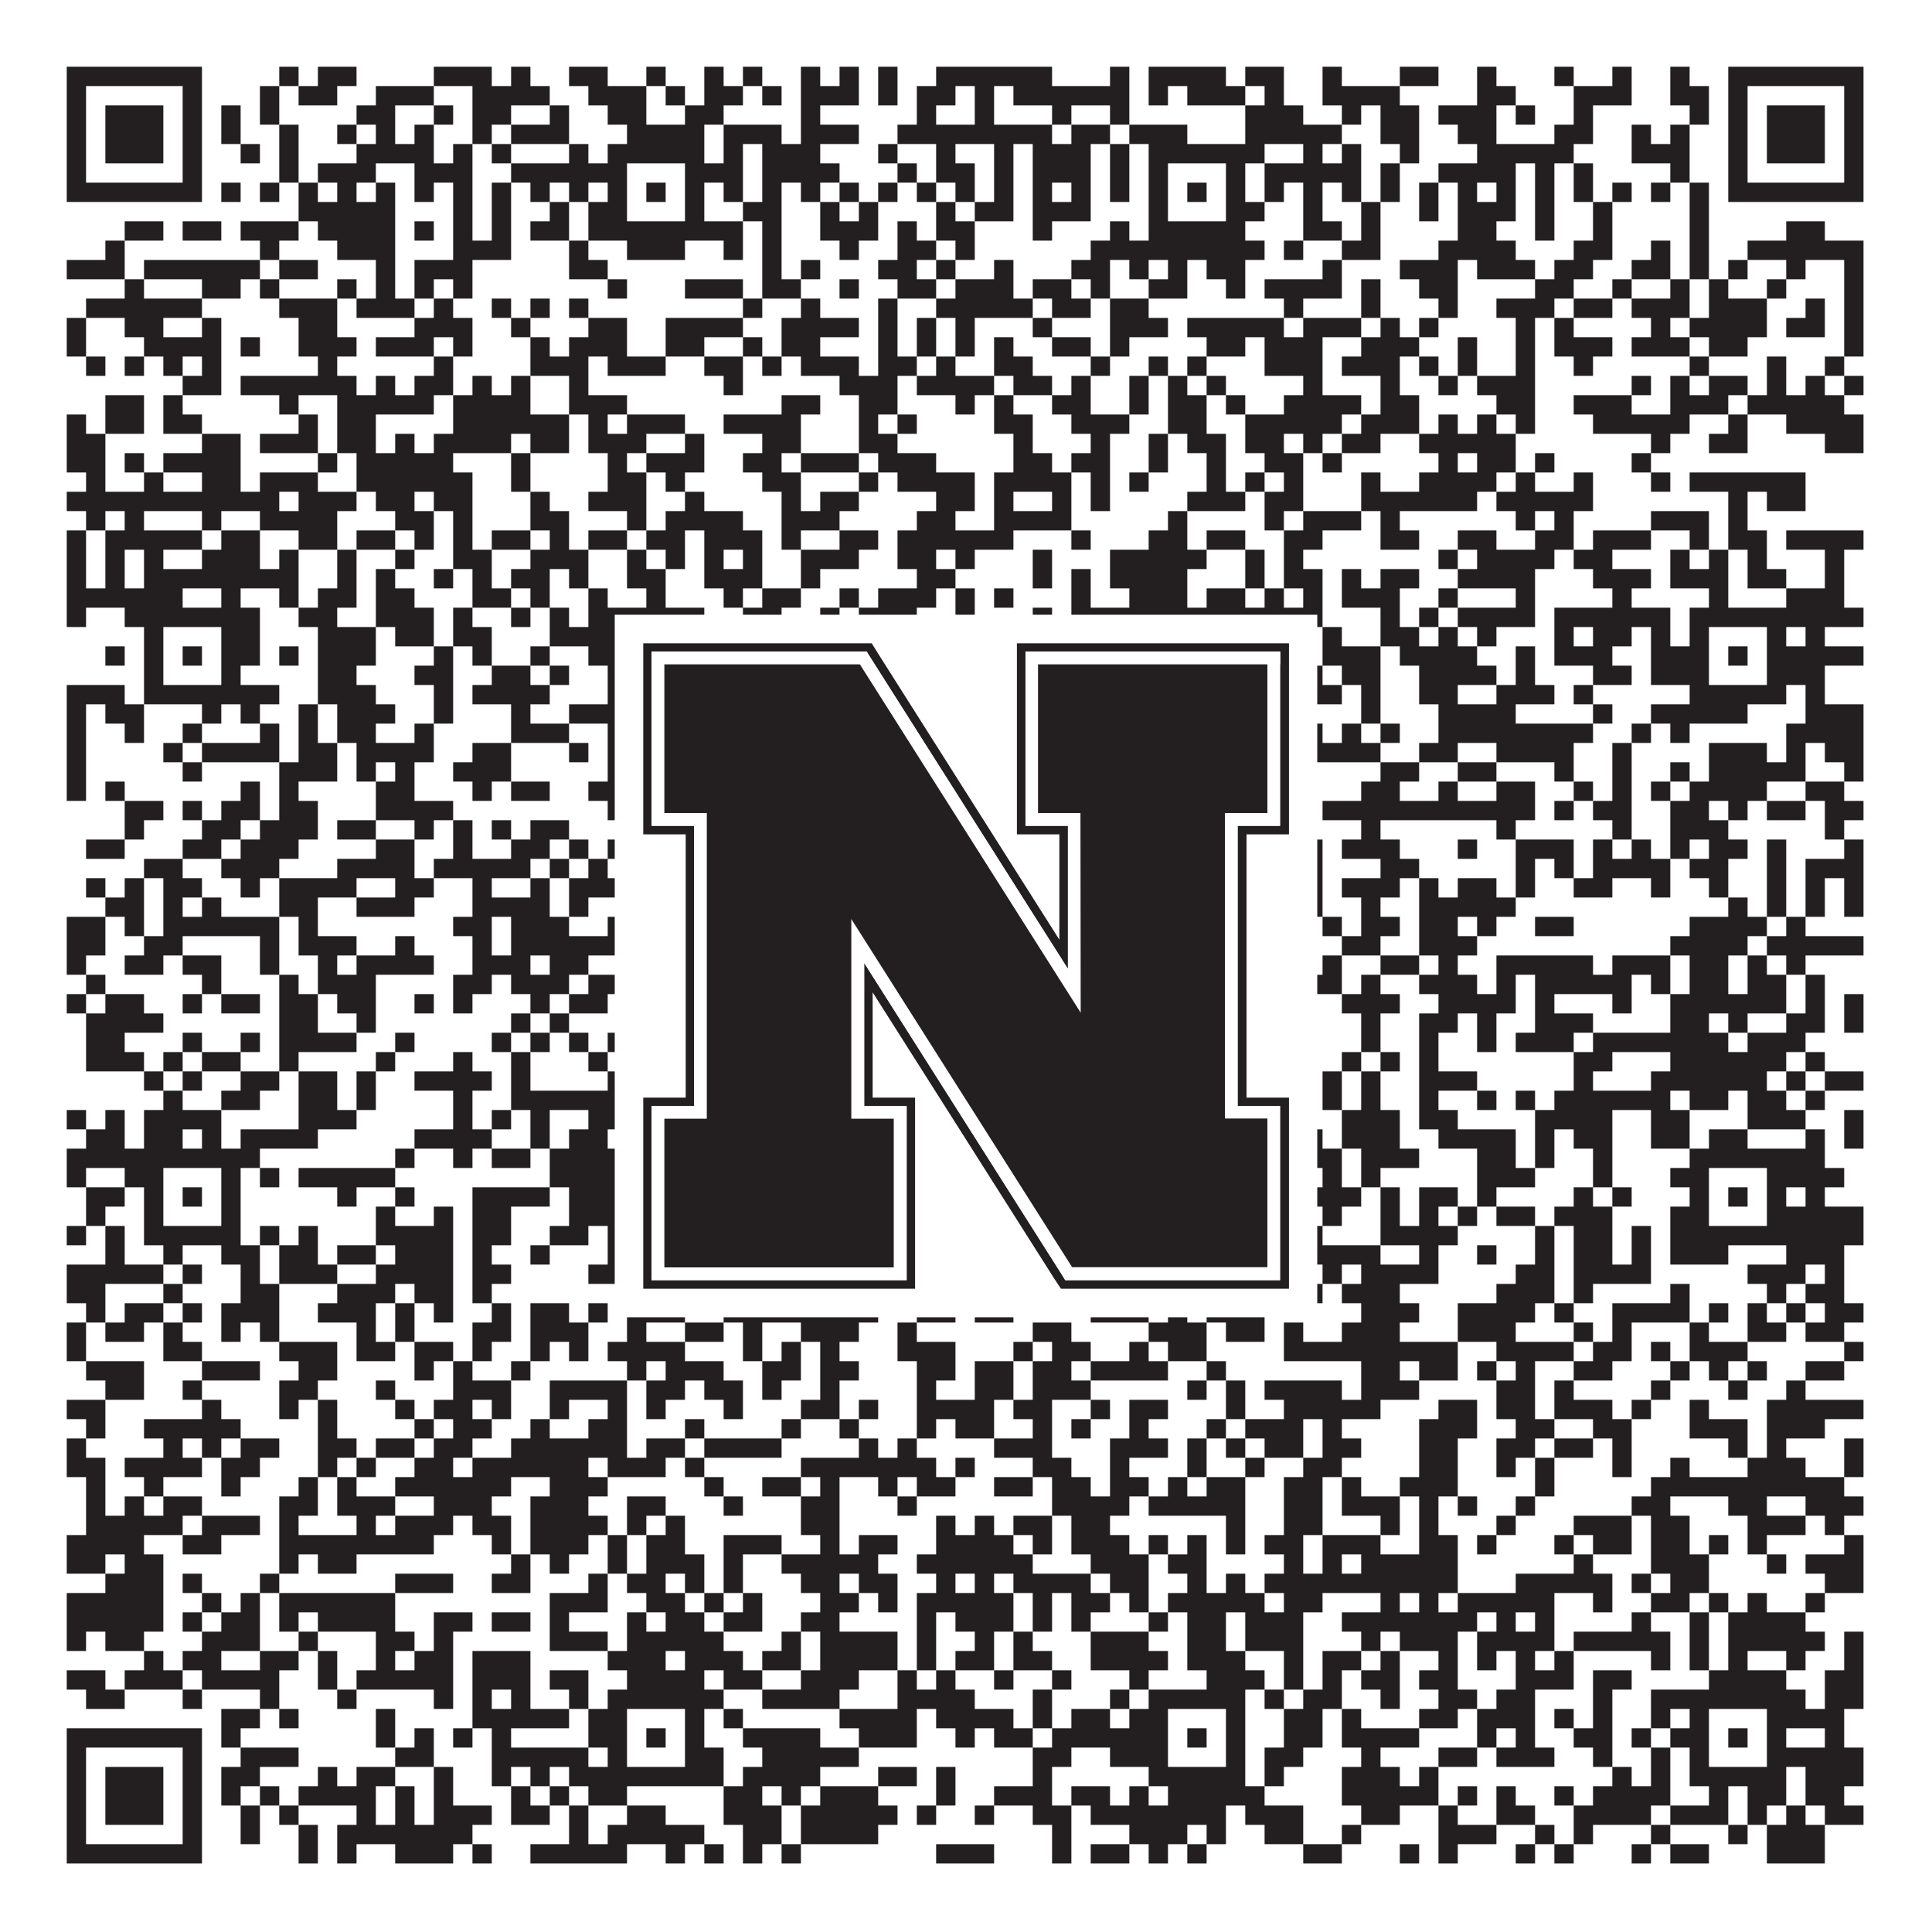
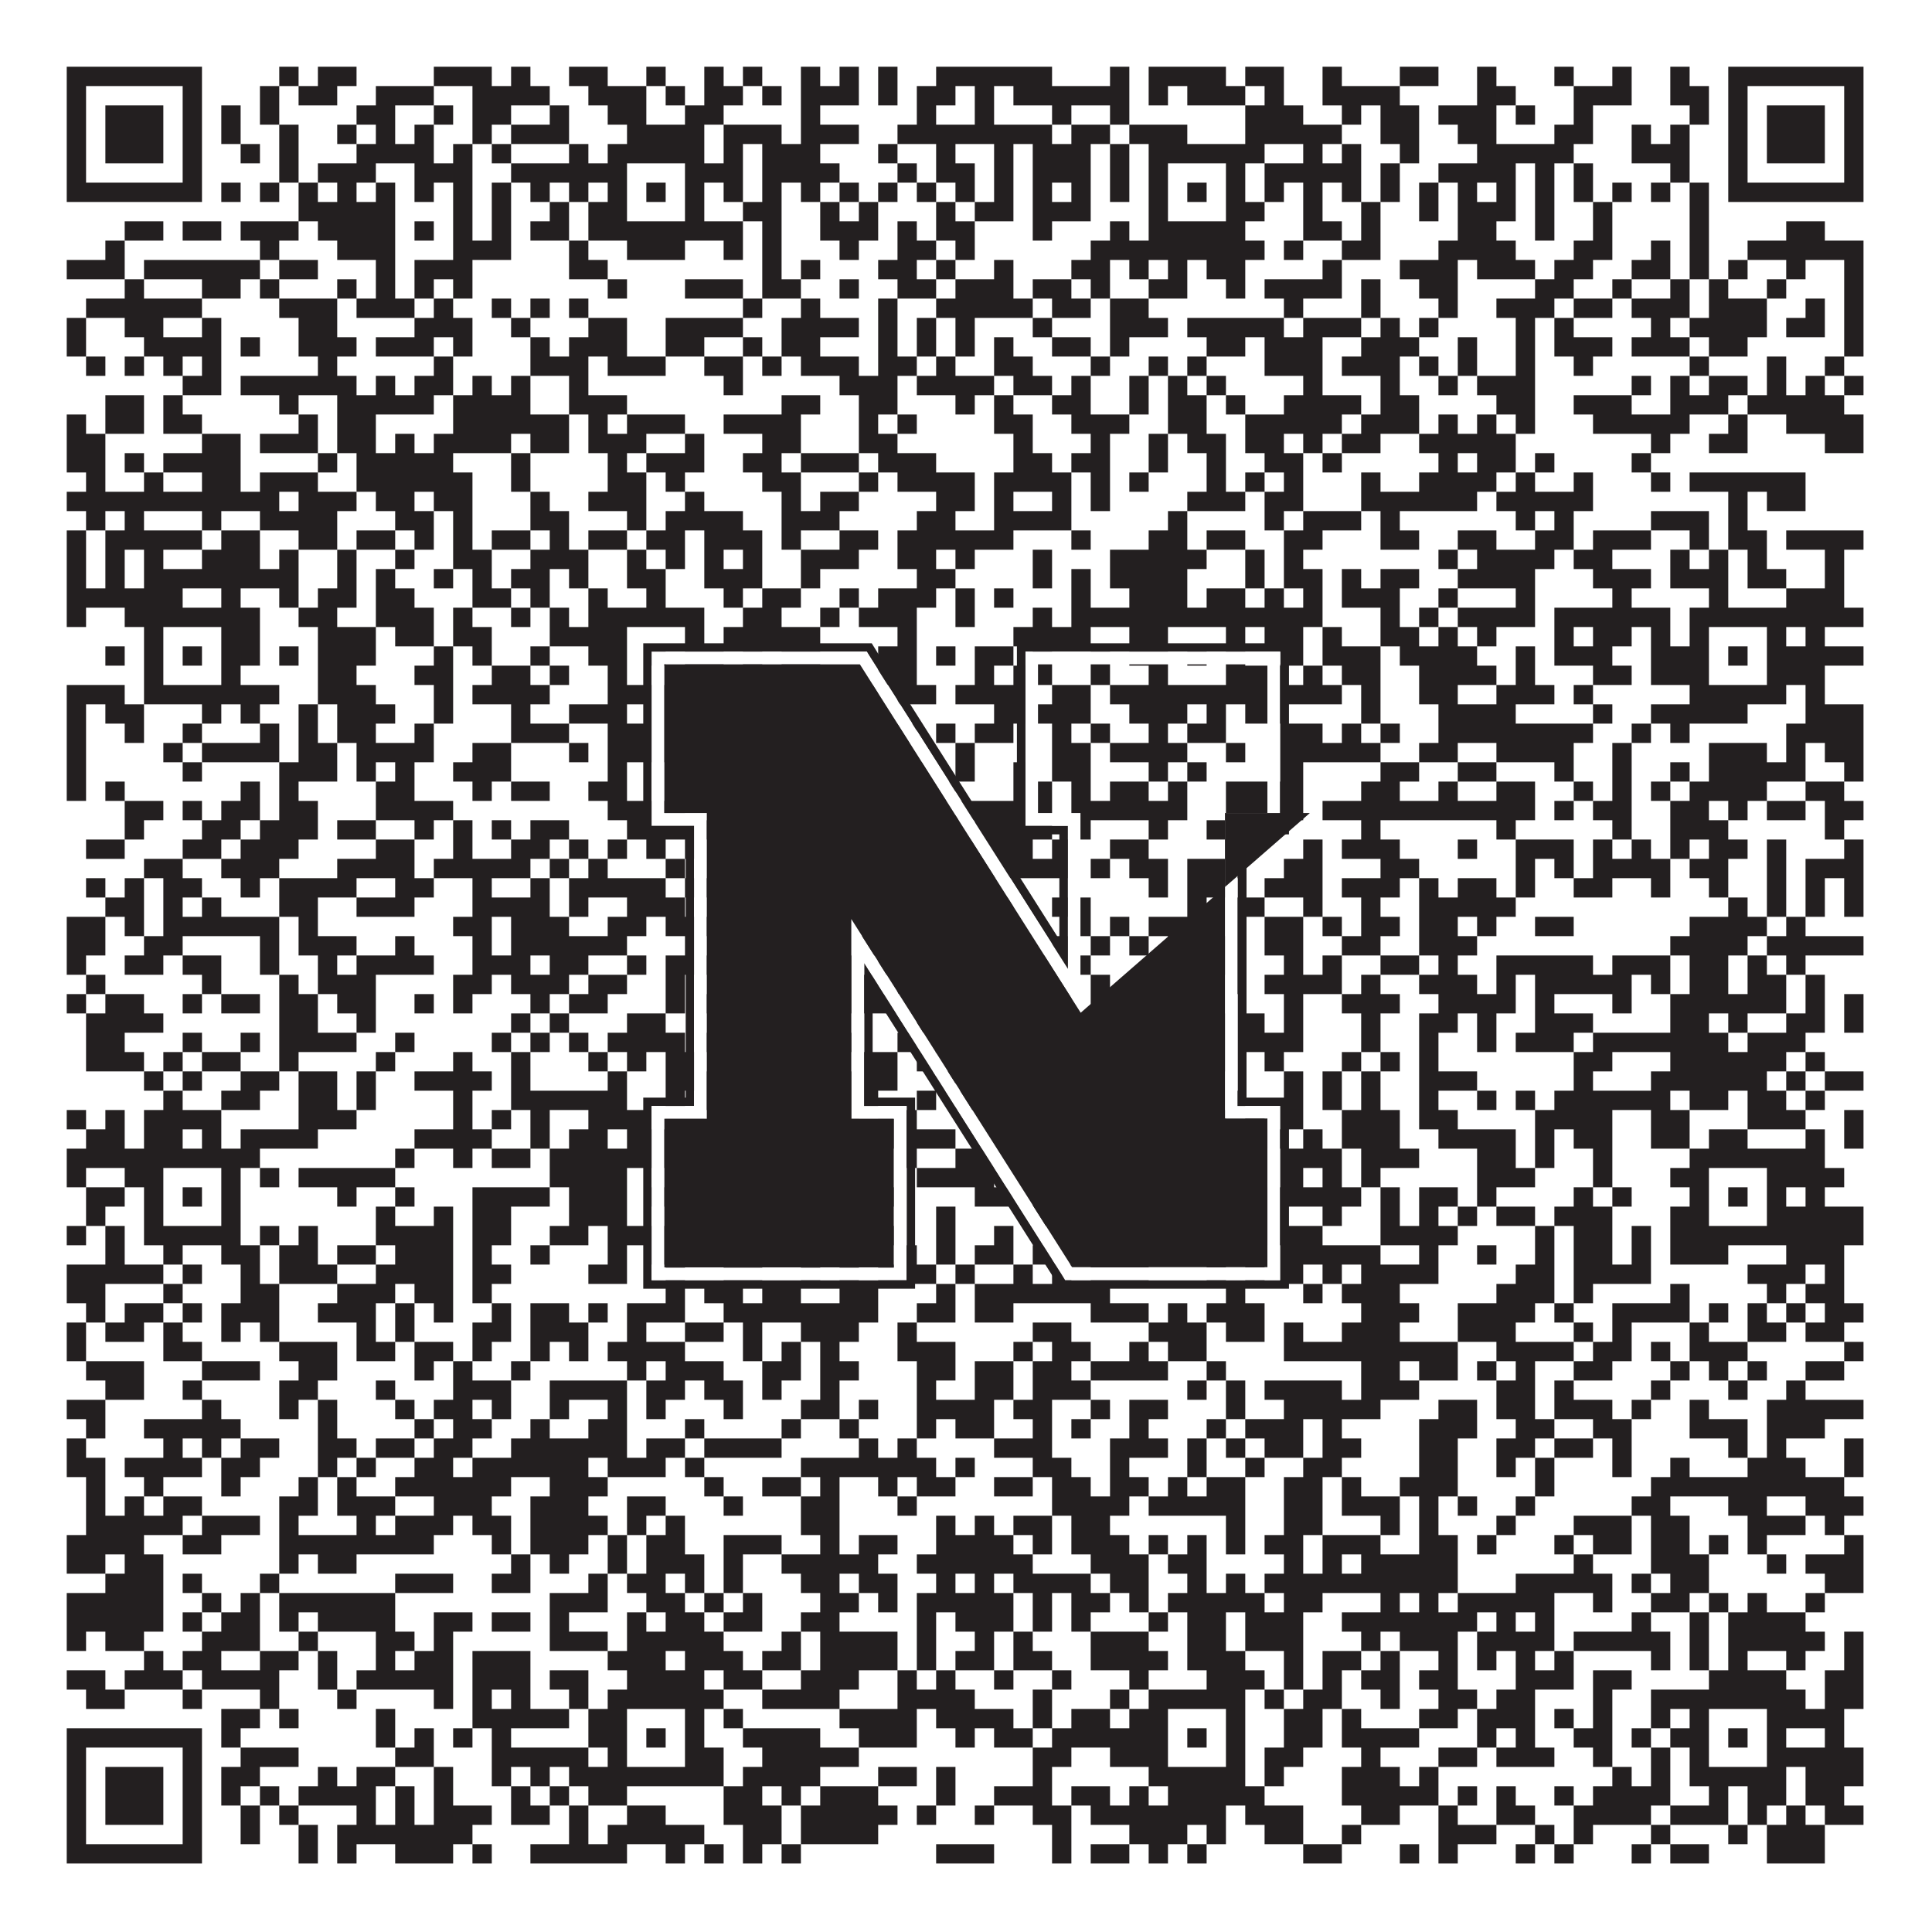
<svg xmlns="http://www.w3.org/2000/svg" version="1.1" width="1100px" height="1100px" viewBox="0 0 1100 1100">
  <rect x="0" y="0" width="1100" height="1100" fill="#ffffff" fill-opacity="1" />
  <path fill="#231f20" fill-opacity="1" d="M38,38L115,38L115,49L38,49ZM159,38L170,38L170,49L159,49ZM181,38L203,38L203,49L181,49ZM247,38L280,38L280,49L247,49ZM291,38L302,38L302,49L291,49ZM324,38L346,38L346,49L324,49ZM368,38L379,38L379,49L368,49ZM401,38L412,38L412,49L401,49ZM423,38L434,38L434,49L423,49ZM456,38L467,38L467,49L456,49ZM478,38L489,38L489,49L478,49ZM500,38L511,38L511,49L500,49ZM533,38L599,38L599,49L533,49ZM632,38L643,38L643,49L632,49ZM654,38L698,38L698,49L654,49ZM709,38L731,38L731,49L709,49ZM753,38L764,38L764,49L753,49ZM797,38L819,38L819,49L797,49ZM841,38L852,38L852,49L841,49ZM885,38L896,38L896,49L885,49ZM918,38L929,38L929,49L918,49ZM951,38L962,38L962,49L951,49ZM984,38L1061,38L1061,49L984,49ZM38,49L49,49L49,60L38,60ZM104,49L115,49L115,60L104,60ZM148,49L159,49L159,60L148,60ZM170,49L192,49L192,60L170,60ZM214,49L247,49L247,60L214,60ZM269,49L313,49L313,60L269,60ZM335,49L368,49L368,60L335,60ZM379,49L390,49L390,60L379,60ZM401,49L423,49L423,60L401,60ZM434,49L445,49L445,60L434,60ZM456,49L489,49L489,60L456,60ZM500,49L511,49L511,60L500,60ZM522,49L544,49L544,60L522,60ZM555,49L566,49L566,60L555,60ZM577,49L643,49L643,60L577,60ZM654,49L665,49L665,60L654,60ZM676,49L709,49L709,60L676,60ZM720,49L731,49L731,60L720,60ZM753,49L797,49L797,60L753,60ZM841,49L863,49L863,60L841,60ZM896,49L929,49L929,60L896,60ZM951,49L973,49L973,60L951,60ZM984,49L995,49L995,60L984,60ZM1050,49L1061,49L1061,60L1050,60ZM38,60L49,60L49,71L38,71ZM60,60L93,60L93,71L60,71ZM104,60L115,60L115,71L104,71ZM126,60L137,60L137,71L126,71ZM148,60L159,60L159,71L148,71ZM203,60L225,60L225,71L203,71ZM247,60L258,60L258,71L247,71ZM269,60L291,60L291,71L269,71ZM313,60L324,60L324,71L313,71ZM346,60L368,60L368,71L346,71ZM390,60L412,60L412,71L390,71ZM456,60L467,60L467,71L456,71ZM522,60L533,60L533,71L522,71ZM555,60L566,60L566,71L555,71ZM599,60L610,60L610,71L599,71ZM632,60L643,60L643,71L632,71ZM709,60L742,60L742,71L709,71ZM764,60L775,60L775,71L764,71ZM786,60L808,60L808,71L786,71ZM819,60L852,60L852,71L819,71ZM863,60L874,60L874,71L863,71ZM896,60L907,60L907,71L896,71ZM962,60L973,60L973,71L962,71ZM984,60L995,60L995,71L984,71ZM1006,60L1039,60L1039,71L1006,71ZM1050,60L1061,60L1061,71L1050,71ZM38,71L49,71L49,82L38,82ZM60,71L93,71L93,82L60,82ZM104,71L115,71L115,82L104,82ZM126,71L137,71L137,82L126,82ZM159,71L170,71L170,82L159,82ZM192,71L203,71L203,82L192,82ZM214,71L225,71L225,82L214,82ZM236,71L247,71L247,82L236,82ZM269,71L280,71L280,82L269,82ZM291,71L324,71L324,82L291,82ZM357,71L401,71L401,82L357,82ZM412,71L445,71L445,82L412,82ZM456,71L489,71L489,82L456,82ZM511,71L599,71L599,82L511,82ZM610,71L632,71L632,82L610,82ZM643,71L676,71L676,82L643,82ZM709,71L764,71L764,82L709,82ZM786,71L808,71L808,82L786,82ZM830,71L852,71L852,82L830,82ZM885,71L907,71L907,82L885,82ZM929,71L940,71L940,82L929,82ZM951,71L962,71L962,82L951,82ZM984,71L995,71L995,82L984,82ZM1006,71L1039,71L1039,82L1006,82ZM1050,71L1061,71L1061,82L1050,82ZM38,82L49,82L49,93L38,93ZM60,82L93,82L93,93L60,93ZM104,82L115,82L115,93L104,93ZM137,82L148,82L148,93L137,93ZM159,82L170,82L170,93L159,93ZM203,82L247,82L247,93L203,93ZM258,82L269,82L269,93L258,93ZM280,82L291,82L291,93L280,93ZM324,82L335,82L335,93L324,93ZM346,82L401,82L401,93L346,93ZM412,82L423,82L423,93L412,93ZM434,82L467,82L467,93L434,93ZM500,82L511,82L511,93L500,93ZM533,82L544,82L544,93L533,93ZM566,82L577,82L577,93L566,93ZM588,82L621,82L621,93L588,93ZM632,82L643,82L643,93L632,93ZM654,82L720,82L720,93L654,93ZM742,82L753,82L753,93L742,93ZM764,82L775,82L775,93L764,93ZM797,82L808,82L808,93L797,93ZM841,82L896,82L896,93L841,93ZM929,82L962,82L962,93L929,93ZM984,82L995,82L995,93L984,93ZM1006,82L1039,82L1039,93L1006,93ZM1050,82L1061,82L1061,93L1050,93ZM38,93L49,93L49,104L38,104ZM104,93L115,93L115,104L104,104ZM159,93L170,93L170,104L159,104ZM181,93L214,93L214,104L181,104ZM236,93L269,93L269,104L236,104ZM291,93L357,93L357,104L291,104ZM390,93L423,93L423,104L390,104ZM434,93L478,93L478,104L434,104ZM511,93L522,93L522,104L511,104ZM533,93L555,93L555,104L533,104ZM566,93L577,93L577,104L566,104ZM588,93L621,93L621,104L588,104ZM632,93L643,93L643,104L632,104ZM654,93L665,93L665,104L654,104ZM698,93L709,93L709,104L698,104ZM720,93L775,93L775,104L720,104ZM786,93L797,93L797,104L786,104ZM819,93L863,93L863,104L819,104ZM874,93L885,93L885,104L874,104ZM896,93L907,93L907,104L896,104ZM951,93L962,93L962,104L951,104ZM984,93L995,93L995,104L984,104ZM1050,93L1061,93L1061,104L1050,104ZM38,104L115,104L115,115L38,115ZM126,104L137,104L137,115L126,115ZM148,104L159,104L159,115L148,115ZM170,104L181,104L181,115L170,115ZM192,104L203,104L203,115L192,115ZM214,104L225,104L225,115L214,115ZM236,104L247,104L247,115L236,115ZM258,104L269,104L269,115L258,115ZM280,104L291,104L291,115L280,115ZM302,104L313,104L313,115L302,115ZM324,104L335,104L335,115L324,115ZM346,104L357,104L357,115L346,115ZM368,104L379,104L379,115L368,115ZM390,104L401,104L401,115L390,115ZM412,104L423,104L423,115L412,115ZM434,104L445,104L445,115L434,115ZM456,104L467,104L467,115L456,115ZM478,104L489,104L489,115L478,115ZM500,104L511,104L511,115L500,115ZM522,104L533,104L533,115L522,115ZM544,104L555,104L555,115L544,115ZM566,104L577,104L577,115L566,115ZM588,104L599,104L599,115L588,115ZM610,104L621,104L621,115L610,115ZM632,104L643,104L643,115L632,115ZM654,104L665,104L665,115L654,115ZM676,104L687,104L687,115L676,115ZM698,104L709,104L709,115L698,115ZM720,104L731,104L731,115L720,115ZM742,104L753,104L753,115L742,115ZM764,104L775,104L775,115L764,115ZM786,104L797,104L797,115L786,115ZM808,104L819,104L819,115L808,115ZM830,104L841,104L841,115L830,115ZM852,104L863,104L863,115L852,115ZM874,104L885,104L885,115L874,115ZM896,104L907,104L907,115L896,115ZM918,104L929,104L929,115L918,115ZM940,104L951,104L951,115L940,115ZM962,104L973,104L973,115L962,115ZM984,104L1061,104L1061,115L984,115ZM170,115L225,115L225,126L170,126ZM258,115L269,115L269,126L258,126ZM280,115L291,115L291,126L280,126ZM313,115L324,115L324,126L313,126ZM335,115L357,115L357,126L335,126ZM390,115L401,115L401,126L390,126ZM423,115L445,115L445,126L423,126ZM467,115L478,115L478,126L467,126ZM489,115L500,115L500,126L489,126ZM533,115L544,115L544,126L533,126ZM555,115L577,115L577,126L555,126ZM588,115L621,115L621,126L588,126ZM654,115L665,115L665,126L654,126ZM698,115L720,115L720,126L698,126ZM742,115L753,115L753,126L742,126ZM775,115L786,115L786,126L775,126ZM808,115L819,115L819,126L808,126ZM830,115L863,115L863,126L830,126ZM874,115L885,115L885,126L874,126ZM907,115L918,115L918,126L907,126ZM962,115L973,115L973,126L962,126ZM71,126L93,126L93,137L71,137ZM104,126L126,126L126,137L104,137ZM137,126L170,126L170,137L137,137ZM181,126L225,126L225,137L181,137ZM236,126L247,126L247,137L236,137ZM258,126L269,126L269,137L258,137ZM280,126L291,126L291,137L280,137ZM302,126L324,126L324,137L302,137ZM335,126L423,126L423,137L335,137ZM434,126L445,126L445,137L434,137ZM467,126L500,126L500,137L467,137ZM511,126L522,126L522,137L511,137ZM533,126L555,126L555,137L533,137ZM588,126L599,126L599,137L588,137ZM632,126L643,126L643,137L632,137ZM654,126L709,126L709,137L654,137ZM742,126L764,126L764,137L742,137ZM775,126L786,126L786,137L775,137ZM830,126L852,126L852,137L830,137ZM874,126L885,126L885,137L874,137ZM907,126L918,126L918,137L907,137ZM962,126L973,126L973,137L962,137ZM1017,126L1039,126L1039,137L1017,137ZM60,137L71,137L71,148L60,148ZM148,137L159,137L159,148L148,148ZM192,137L225,137L225,148L192,148ZM258,137L291,137L291,148L258,148ZM324,137L335,137L335,148L324,148ZM357,137L390,137L390,148L357,148ZM412,137L423,137L423,148L412,148ZM434,137L445,137L445,148L434,148ZM478,137L489,137L489,148L478,148ZM511,137L533,137L533,148L511,148ZM544,137L555,137L555,148L544,148ZM621,137L720,137L720,148L621,148ZM731,137L742,137L742,148L731,148ZM764,137L786,137L786,148L764,148ZM819,137L863,137L863,148L819,148ZM896,137L918,137L918,148L896,148ZM940,137L951,137L951,148L940,148ZM962,137L973,137L973,148L962,148ZM995,137L1061,137L1061,148L995,148ZM38,148L71,148L71,159L38,159ZM82,148L148,148L148,159L82,159ZM159,148L181,148L181,159L159,159ZM214,148L225,148L225,159L214,159ZM236,148L269,148L269,159L236,159ZM324,148L346,148L346,159L324,159ZM434,148L445,148L445,159L434,159ZM456,148L467,148L467,159L456,159ZM500,148L522,148L522,159L500,159ZM533,148L544,148L544,159L533,159ZM566,148L577,148L577,159L566,159ZM610,148L632,148L632,159L610,159ZM643,148L654,148L654,159L643,159ZM665,148L676,148L676,159L665,159ZM687,148L709,148L709,159L687,159ZM753,148L764,148L764,159L753,159ZM797,148L830,148L830,159L797,159ZM841,148L874,148L874,159L841,159ZM885,148L907,148L907,159L885,159ZM929,148L951,148L951,159L929,159ZM962,148L973,148L973,159L962,159ZM984,148L995,148L995,159L984,159ZM1017,148L1028,148L1028,159L1017,159ZM1050,148L1061,148L1061,159L1050,159ZM71,159L82,159L82,170L71,170ZM115,159L137,159L137,170L115,170ZM148,159L159,159L159,170L148,170ZM192,159L203,159L203,170L192,170ZM214,159L225,159L225,170L214,170ZM236,159L247,159L247,170L236,170ZM258,159L269,159L269,170L258,170ZM346,159L357,159L357,170L346,170ZM390,159L423,159L423,170L390,170ZM434,159L456,159L456,170L434,170ZM478,159L489,159L489,170L478,170ZM511,159L533,159L533,170L511,170ZM544,159L577,159L577,170L544,170ZM588,159L610,159L610,170L588,170ZM621,159L632,159L632,170L621,170ZM654,159L676,159L676,170L654,170ZM698,159L709,159L709,170L698,170ZM720,159L764,159L764,170L720,170ZM775,159L786,159L786,170L775,170ZM808,159L830,159L830,170L808,170ZM874,159L896,159L896,170L874,170ZM918,159L929,159L929,170L918,170ZM951,159L962,159L962,170L951,170ZM973,159L984,159L984,170L973,170ZM1006,159L1017,159L1017,170L1006,170ZM1050,159L1061,159L1061,170L1050,170ZM49,170L115,170L115,181L49,181ZM159,170L192,170L192,181L159,181ZM203,170L236,170L236,181L203,181ZM247,170L258,170L258,181L247,181ZM280,170L291,170L291,181L280,181ZM302,170L313,170L313,181L302,181ZM324,170L335,170L335,181L324,181ZM423,170L434,170L434,181L423,181ZM456,170L467,170L467,181L456,181ZM500,170L511,170L511,181L500,181ZM533,170L588,170L588,181L533,181ZM599,170L621,170L621,181L599,181ZM632,170L654,170L654,181L632,181ZM731,170L742,170L742,181L731,181ZM775,170L786,170L786,181L775,181ZM819,170L830,170L830,181L819,181ZM852,170L885,170L885,181L852,181ZM896,170L918,170L918,181L896,181ZM929,170L962,170L962,181L929,181ZM973,170L1006,170L1006,181L973,181ZM1028,170L1039,170L1039,181L1028,181ZM1050,170L1061,170L1061,181L1050,181ZM38,181L49,181L49,192L38,192ZM71,181L93,181L93,192L71,192ZM115,181L126,181L126,192L115,192ZM170,181L192,181L192,192L170,192ZM236,181L269,181L269,192L236,192ZM291,181L302,181L302,192L291,192ZM335,181L357,181L357,192L335,192ZM379,181L423,181L423,192L379,192ZM445,181L489,181L489,192L445,192ZM500,181L511,181L511,192L500,192ZM522,181L533,181L533,192L522,192ZM544,181L555,181L555,192L544,192ZM588,181L599,181L599,192L588,192ZM632,181L665,181L665,192L632,192ZM676,181L731,181L731,192L676,192ZM742,181L775,181L775,192L742,192ZM786,181L797,181L797,192L786,192ZM808,181L819,181L819,192L808,192ZM863,181L874,181L874,192L863,192ZM885,181L896,181L896,192L885,192ZM940,181L951,181L951,192L940,192ZM962,181L1006,181L1006,192L962,192ZM1017,181L1039,181L1039,192L1017,192ZM1050,181L1061,181L1061,192L1050,192ZM38,192L49,192L49,203L38,203ZM82,192L126,192L126,203L82,203ZM137,192L148,192L148,203L137,203ZM170,192L203,192L203,203L170,203ZM214,192L247,192L247,203L214,203ZM258,192L269,192L269,203L258,203ZM302,192L313,192L313,203L302,203ZM324,192L357,192L357,203L324,203ZM379,192L401,192L401,203L379,203ZM423,192L434,192L434,203L423,203ZM445,192L467,192L467,203L445,203ZM500,192L511,192L511,203L500,203ZM522,192L533,192L533,203L522,203ZM544,192L555,192L555,203L544,203ZM566,192L577,192L577,203L566,203ZM599,192L621,192L621,203L599,203ZM632,192L643,192L643,203L632,203ZM687,192L709,192L709,203L687,203ZM720,192L753,192L753,203L720,203ZM775,192L808,192L808,203L775,203ZM830,192L841,192L841,203L830,203ZM863,192L874,192L874,203L863,203ZM885,192L918,192L918,203L885,203ZM929,192L962,192L962,203L929,203ZM973,192L995,192L995,203L973,203ZM1050,192L1061,192L1061,203L1050,203ZM49,203L60,203L60,214L49,214ZM71,203L82,203L82,214L71,214ZM93,203L104,203L104,214L93,214ZM115,203L126,203L126,214L115,214ZM181,203L192,203L192,214L181,214ZM247,203L258,203L258,214L247,214ZM302,203L335,203L335,214L302,214ZM346,203L379,203L379,214L346,214ZM401,203L423,203L423,214L401,214ZM434,203L445,203L445,214L434,214ZM456,203L489,203L489,214L456,214ZM500,203L522,203L522,214L500,214ZM533,203L544,203L544,214L533,214ZM566,203L588,203L588,214L566,214ZM621,203L632,203L632,214L621,214ZM654,203L665,203L665,214L654,214ZM676,203L687,203L687,214L676,214ZM720,203L753,203L753,214L720,214ZM764,203L797,203L797,214L764,214ZM808,203L819,203L819,214L808,214ZM830,203L841,203L841,214L830,214ZM863,203L874,203L874,214L863,214ZM896,203L907,203L907,214L896,214ZM962,203L973,203L973,214L962,214ZM1006,203L1017,203L1017,214L1006,214ZM1039,203L1050,203L1050,214L1039,214ZM104,214L126,214L126,225L104,225ZM137,214L203,214L203,225L137,225ZM214,214L225,214L225,225L214,225ZM236,214L258,214L258,225L236,225ZM269,214L280,214L280,225L269,225ZM291,214L302,214L302,225L291,225ZM324,214L335,214L335,225L324,225ZM412,214L423,214L423,225L412,225ZM478,214L511,214L511,225L478,225ZM522,214L566,214L566,225L522,225ZM577,214L599,214L599,225L577,225ZM610,214L621,214L621,225L610,225ZM643,214L654,214L654,225L643,225ZM665,214L676,214L676,225L665,225ZM687,214L698,214L698,225L687,225ZM742,214L753,214L753,225L742,225ZM786,214L797,214L797,225L786,225ZM819,214L830,214L830,225L819,225ZM841,214L874,214L874,225L841,225ZM929,214L940,214L940,225L929,225ZM951,214L962,214L962,225L951,225ZM973,214L995,214L995,225L973,225ZM1006,214L1017,214L1017,225L1006,225ZM1028,214L1039,214L1039,225L1028,225ZM1050,214L1061,214L1061,225L1050,225ZM60,225L82,225L82,236L60,236ZM93,225L104,225L104,236L93,236ZM159,225L170,225L170,236L159,236ZM192,225L247,225L247,236L192,236ZM258,225L302,225L302,236L258,236ZM324,225L357,225L357,236L324,236ZM445,225L467,225L467,236L445,236ZM489,225L511,225L511,236L489,236ZM544,225L555,225L555,236L544,236ZM566,225L577,225L577,236L566,236ZM599,225L621,225L621,236L599,236ZM643,225L654,225L654,236L643,236ZM665,225L687,225L687,236L665,236ZM698,225L709,225L709,236L698,236ZM731,225L775,225L775,236L731,236ZM786,225L808,225L808,236L786,236ZM852,225L874,225L874,236L852,236ZM896,225L929,225L929,236L896,236ZM951,225L984,225L984,236L951,236ZM995,225L1050,225L1050,236L995,236ZM38,236L49,236L49,247L38,247ZM60,236L82,236L82,247L60,247ZM93,236L115,236L115,247L93,247ZM170,236L181,236L181,247L170,247ZM192,236L214,236L214,247L192,247ZM258,236L324,236L324,247L258,247ZM335,236L346,236L346,247L335,247ZM357,236L390,236L390,247L357,247ZM412,236L456,236L456,247L412,247ZM489,236L500,236L500,247L489,247ZM511,236L522,236L522,247L511,247ZM566,236L588,236L588,247L566,247ZM610,236L643,236L643,247L610,247ZM665,236L687,236L687,247L665,247ZM709,236L764,236L764,247L709,247ZM775,236L808,236L808,247L775,247ZM819,236L830,236L830,247L819,247ZM841,236L852,236L852,247L841,247ZM863,236L874,236L874,247L863,247ZM907,236L962,236L962,247L907,247ZM984,236L995,236L995,247L984,247ZM1017,236L1061,236L1061,247L1017,247ZM38,247L60,247L60,258L38,258ZM115,247L137,247L137,258L115,258ZM148,247L181,247L181,258L148,258ZM192,247L214,247L214,258L192,258ZM225,247L236,247L236,258L225,258ZM247,247L291,247L291,258L247,258ZM302,247L324,247L324,258L302,258ZM335,247L368,247L368,258L335,258ZM390,247L401,247L401,258L390,258ZM434,247L456,247L456,258L434,258ZM489,247L511,247L511,258L489,258ZM577,247L588,247L588,258L577,258ZM621,247L632,247L632,258L621,258ZM654,247L665,247L665,258L654,258ZM676,247L698,247L698,258L676,258ZM709,247L731,247L731,258L709,258ZM742,247L753,247L753,258L742,258ZM764,247L786,247L786,258L764,258ZM808,247L863,247L863,258L808,258ZM940,247L951,247L951,258L940,258ZM973,247L995,247L995,258L973,258ZM1039,247L1061,247L1061,258L1039,258ZM38,258L60,258L60,269L38,269ZM71,258L82,258L82,269L71,269ZM93,258L137,258L137,269L93,269ZM181,258L192,258L192,269L181,269ZM203,258L258,258L258,269L203,269ZM291,258L302,258L302,269L291,269ZM346,258L357,258L357,269L346,269ZM368,258L401,258L401,269L368,269ZM423,258L445,258L445,269L423,269ZM456,258L489,258L489,269L456,269ZM500,258L533,258L533,269L500,269ZM577,258L599,258L599,269L577,269ZM610,258L632,258L632,269L610,269ZM654,258L665,258L665,269L654,269ZM687,258L698,258L698,269L687,269ZM720,258L742,258L742,269L720,269ZM753,258L764,258L764,269L753,269ZM819,258L830,258L830,269L819,269ZM841,258L863,258L863,269L841,269ZM874,258L885,258L885,269L874,269ZM929,258L940,258L940,269L929,269ZM49,269L60,269L60,280L49,280ZM82,269L93,269L93,280L82,280ZM115,269L137,269L137,280L115,280ZM148,269L181,269L181,280L148,280ZM203,269L269,269L269,280L203,280ZM291,269L302,269L302,280L291,280ZM346,269L368,269L368,280L346,280ZM379,269L390,269L390,280L379,280ZM434,269L456,269L456,280L434,280ZM489,269L500,269L500,280L489,280ZM511,269L555,269L555,280L511,280ZM566,269L610,269L610,280L566,280ZM621,269L632,269L632,280L621,280ZM643,269L654,269L654,280L643,280ZM687,269L698,269L698,280L687,280ZM709,269L720,269L720,280L709,280ZM731,269L742,269L742,280L731,280ZM775,269L786,269L786,280L775,280ZM808,269L852,269L852,280L808,280ZM863,269L874,269L874,280L863,280ZM896,269L907,269L907,280L896,280ZM940,269L951,269L951,280L940,280ZM962,269L1028,269L1028,280L962,280ZM38,280L159,280L159,291L38,291ZM170,280L203,280L203,291L170,291ZM214,280L236,280L236,291L214,291ZM247,280L269,280L269,291L247,291ZM302,280L313,280L313,291L302,291ZM335,280L368,280L368,291L335,291ZM390,280L401,280L401,291L390,291ZM445,280L456,280L456,291L445,291ZM467,280L489,280L489,291L467,291ZM533,280L555,280L555,291L533,291ZM566,280L577,280L577,291L566,291ZM599,280L610,280L610,291L599,291ZM621,280L632,280L632,291L621,291ZM676,280L709,280L709,291L676,291ZM720,280L742,280L742,291L720,291ZM775,280L841,280L841,291L775,291ZM852,280L907,280L907,291L852,291ZM984,280L995,280L995,291L984,291ZM1006,280L1028,280L1028,291L1006,291ZM49,291L60,291L60,302L49,302ZM71,291L82,291L82,302L71,302ZM115,291L126,291L126,302L115,302ZM148,291L192,291L192,302L148,302ZM225,291L247,291L247,302L225,302ZM258,291L269,291L269,302L258,302ZM302,291L324,291L324,302L302,302ZM357,291L368,291L368,302L357,302ZM379,291L423,291L423,302L379,302ZM445,291L478,291L478,302L445,302ZM522,291L544,291L544,302L522,302ZM566,291L610,291L610,302L566,302ZM665,291L676,291L676,302L665,302ZM720,291L731,291L731,302L720,302ZM742,291L775,291L775,302L742,302ZM786,291L797,291L797,302L786,302ZM863,291L874,291L874,302L863,302ZM885,291L896,291L896,302L885,302ZM940,291L973,291L973,302L940,302ZM984,291L995,291L995,302L984,302ZM38,302L49,302L49,313L38,313ZM60,302L115,302L115,313L60,313ZM126,302L148,302L148,313L126,313ZM170,302L192,302L192,313L170,313ZM203,302L225,302L225,313L203,313ZM236,302L247,302L247,313L236,313ZM258,302L269,302L269,313L258,313ZM280,302L302,302L302,313L280,313ZM313,302L324,302L324,313L313,313ZM335,302L357,302L357,313L335,313ZM368,302L390,302L390,313L368,313ZM401,302L434,302L434,313L401,313ZM445,302L456,302L456,313L445,313ZM478,302L500,302L500,313L478,313ZM511,302L577,302L577,313L511,313ZM610,302L621,302L621,313L610,313ZM654,302L676,302L676,313L654,313ZM687,302L709,302L709,313L687,313ZM731,302L753,302L753,313L731,313ZM786,302L808,302L808,313L786,313ZM830,302L852,302L852,313L830,313ZM874,302L896,302L896,313L874,313ZM907,302L940,302L940,313L907,313ZM962,302L973,302L973,313L962,313ZM984,302L1006,302L1006,313L984,313ZM1017,302L1061,302L1061,313L1017,313ZM38,313L49,313L49,324L38,324ZM60,313L71,313L71,324L60,324ZM82,313L93,313L93,324L82,324ZM115,313L148,313L148,324L115,324ZM159,313L170,313L170,324L159,324ZM192,313L203,313L203,324L192,324ZM225,313L236,313L236,324L225,324ZM258,313L280,313L280,324L258,324ZM302,313L335,313L335,324L302,324ZM357,313L368,313L368,324L357,324ZM379,313L390,313L390,324L379,324ZM401,313L412,313L412,324L401,324ZM423,313L434,313L434,324L423,324ZM456,313L489,313L489,324L456,324ZM511,313L533,313L533,324L511,324ZM544,313L555,313L555,324L544,324ZM588,313L599,313L599,324L588,324ZM632,313L687,313L687,324L632,324ZM709,313L720,313L720,324L709,324ZM731,313L742,313L742,324L731,324ZM819,313L830,313L830,324L819,324ZM841,313L885,313L885,324L841,324ZM896,313L918,313L918,324L896,324ZM951,313L962,313L962,324L951,324ZM973,313L984,313L984,324L973,324ZM995,313L1006,313L1006,324L995,324ZM1039,313L1050,313L1050,324L1039,324ZM38,324L49,324L49,335L38,335ZM60,324L71,324L71,335L60,335ZM82,324L170,324L170,335L82,335ZM192,324L203,324L203,335L192,335ZM214,324L225,324L225,335L214,335ZM247,324L258,324L258,335L247,335ZM269,324L280,324L280,335L269,335ZM291,324L313,324L313,335L291,335ZM324,324L335,324L335,335L324,335ZM357,324L379,324L379,335L357,335ZM401,324L434,324L434,335L401,335ZM456,324L467,324L467,335L456,335ZM522,324L544,324L544,335L522,335ZM588,324L599,324L599,335L588,335ZM610,324L621,324L621,335L610,335ZM632,324L676,324L676,335L632,335ZM709,324L720,324L720,335L709,335ZM731,324L753,324L753,335L731,335ZM764,324L775,324L775,335L764,335ZM786,324L808,324L808,335L786,335ZM830,324L874,324L874,335L830,335ZM907,324L940,324L940,335L907,335ZM951,324L984,324L984,335L951,335ZM995,324L1017,324L1017,335L995,335ZM1039,324L1050,324L1050,335L1039,335ZM38,335L104,335L104,346L38,346ZM126,335L137,335L137,346L126,346ZM159,335L170,335L170,346L159,346ZM181,335L203,335L203,346L181,346ZM214,335L236,335L236,346L214,346ZM269,335L291,335L291,346L269,346ZM302,335L313,335L313,346L302,346ZM335,335L346,335L346,346L335,346ZM368,335L379,335L379,346L368,346ZM412,335L423,335L423,346L412,346ZM434,335L456,335L456,346L434,346ZM478,335L489,335L489,346L478,346ZM500,335L533,335L533,346L500,346ZM544,335L555,335L555,346L544,346ZM566,335L577,335L577,346L566,346ZM610,335L621,335L621,346L610,346ZM643,335L676,335L676,346L643,346ZM687,335L709,335L709,346L687,346ZM720,335L731,335L731,346L720,346ZM742,335L753,335L753,346L742,346ZM764,335L797,335L797,346L764,346ZM819,335L830,335L830,346L819,346ZM863,335L874,335L874,346L863,346ZM918,335L929,335L929,346L918,346ZM973,335L984,335L984,346L973,346ZM1017,335L1050,335L1050,346L1017,346ZM38,346L49,346L49,357L38,357ZM71,346L148,346L148,357L71,357ZM170,346L192,346L192,357L170,357ZM214,346L247,346L247,357L214,357ZM258,346L269,346L269,357L258,357ZM291,346L302,346L302,357L291,357ZM313,346L324,346L324,357L313,357ZM335,346L401,346L401,357L335,357ZM423,346L445,346L445,357L423,357ZM467,346L478,346L478,357L467,357ZM489,346L522,346L522,357L489,357ZM544,346L555,346L555,357L544,357ZM588,346L599,346L599,357L588,357ZM610,346L753,346L753,357L610,357ZM786,346L797,346L797,357L786,357ZM808,346L819,346L819,357L808,357ZM830,346L874,346L874,357L830,357ZM885,346L951,346L951,357L885,357ZM962,346L1061,346L1061,357L962,357ZM82,357L93,357L93,368L82,368ZM126,357L148,357L148,368L126,368ZM181,357L214,357L214,368L181,368ZM225,357L247,357L247,368L225,368ZM258,357L280,357L280,368L258,368ZM313,357L357,357L357,368L313,368ZM390,357L401,357L401,368L390,368ZM412,357L467,357L467,368L412,368ZM511,357L522,357L522,368L511,368ZM577,357L621,357L621,368L577,368ZM643,357L665,357L665,368L643,368ZM698,357L709,357L709,368L698,368ZM720,357L742,357L742,368L720,368ZM753,357L764,357L764,368L753,368ZM786,357L808,357L808,368L786,368ZM819,357L830,357L830,368L819,368ZM841,357L852,357L852,368L841,368ZM885,357L896,357L896,368L885,368ZM907,357L929,357L929,368L907,368ZM940,357L951,357L951,368L940,368ZM962,357L973,357L973,368L962,368ZM1006,357L1017,357L1017,368L1006,368ZM1028,357L1039,357L1039,368L1028,368ZM60,368L71,368L71,379L60,379ZM82,368L93,368L93,379L82,379ZM104,368L115,368L115,379L104,379ZM126,368L148,368L148,379L126,379ZM159,368L170,368L170,379L159,379ZM181,368L214,368L214,379L181,379ZM247,368L258,368L258,379L247,379ZM269,368L280,368L280,379L269,379ZM302,368L313,368L313,379L302,379ZM335,368L357,368L357,379L335,379ZM368,368L379,368L379,379L368,379ZM390,368L412,368L412,379L390,379ZM423,368L434,368L434,379L423,379ZM445,368L467,368L467,379L445,379ZM500,368L522,368L522,379L500,379ZM533,368L544,368L544,379L533,379ZM555,368L577,368L577,379L555,379ZM588,368L599,368L599,379L588,379ZM621,368L632,368L632,379L621,379ZM643,368L665,368L665,379L643,379ZM676,368L687,368L687,379L676,379ZM698,368L709,368L709,379L698,379ZM731,368L742,368L742,379L731,379ZM753,368L786,368L786,379L753,379ZM797,368L841,368L841,379L797,379ZM863,368L874,368L874,379L863,379ZM885,368L918,368L918,379L885,379ZM940,368L973,368L973,379L940,379ZM984,368L995,368L995,379L984,379ZM1006,368L1061,368L1061,379L1006,379ZM82,379L93,379L93,390L82,390ZM126,379L137,379L137,390L126,390ZM181,379L203,379L203,390L181,390ZM236,379L258,379L258,390L236,390ZM280,379L302,379L302,390L280,390ZM313,379L324,379L324,390L313,390ZM346,379L357,379L357,390L346,390ZM390,379L401,379L401,390L390,390ZM423,379L456,379L456,390L423,390ZM500,379L522,379L522,390L500,390ZM555,379L566,379L566,390L555,390ZM577,379L599,379L599,390L577,390ZM621,379L632,379L632,390L621,390ZM654,379L665,379L665,390L654,390ZM698,379L731,379L731,390L698,390ZM742,379L753,379L753,390L742,390ZM764,379L786,379L786,390L764,390ZM808,379L852,379L852,390L808,390ZM863,379L874,379L874,390L863,390ZM907,379L929,379L929,390L907,390ZM940,379L973,379L973,390L940,390ZM1006,379L1039,379L1039,390L1006,390ZM38,390L71,390L71,401L38,401ZM82,390L159,390L159,401L82,401ZM181,390L214,390L214,401L181,401ZM247,390L258,390L258,401L247,401ZM269,390L313,390L313,401L269,401ZM346,390L401,390L401,401L346,401ZM423,390L434,390L434,401L423,401ZM445,390L456,390L456,401L445,401ZM478,390L500,390L500,401L478,401ZM511,390L533,390L533,401L511,401ZM544,390L588,390L588,401L544,401ZM599,390L621,390L621,401L599,401ZM632,390L764,390L764,401L632,401ZM775,390L786,390L786,401L775,401ZM808,390L830,390L830,401L808,401ZM852,390L885,390L885,401L852,401ZM896,390L907,390L907,401L896,401ZM962,390L1017,390L1017,401L962,401ZM1028,390L1039,390L1039,401L1028,401ZM38,401L49,401L49,412L38,412ZM60,401L82,401L82,412L60,412ZM115,401L126,401L126,412L115,412ZM137,401L148,401L148,412L137,412ZM170,401L181,401L181,412L170,412ZM192,401L225,401L225,412L192,412ZM247,401L258,401L258,412L247,412ZM291,401L302,401L302,412L291,412ZM324,401L357,401L357,412L324,412ZM368,401L423,401L423,412L368,412ZM445,401L478,401L478,412L445,412ZM566,401L621,401L621,412L566,412ZM643,401L676,401L676,412L643,412ZM687,401L698,401L698,412L687,412ZM709,401L731,401L731,412L709,412ZM775,401L786,401L786,412L775,412ZM819,401L863,401L863,412L819,412ZM907,401L918,401L918,412L907,412ZM940,401L995,401L995,412L940,412ZM1028,401L1061,401L1061,412L1028,412ZM38,412L49,412L49,423L38,423ZM71,412L82,412L82,423L71,423ZM104,412L115,412L115,423L104,423ZM148,412L159,412L159,423L148,423ZM170,412L181,412L181,423L170,423ZM192,412L214,412L214,423L192,423ZM236,412L247,412L247,423L236,423ZM291,412L324,412L324,423L291,423ZM346,412L423,412L423,423L346,423ZM445,412L456,412L456,423L445,423ZM489,412L500,412L500,423L489,423ZM511,412L522,412L522,423L511,423ZM533,412L544,412L544,423L533,423ZM555,412L577,412L577,423L555,423ZM599,412L610,412L610,423L599,423ZM621,412L632,412L632,423L621,423ZM654,412L665,412L665,423L654,423ZM676,412L698,412L698,423L676,423ZM731,412L753,412L753,423L731,423ZM764,412L775,412L775,423L764,423ZM786,412L797,412L797,423L786,423ZM819,412L907,412L907,423L819,423ZM929,412L940,412L940,423L929,423ZM951,412L962,412L962,423L951,423ZM1017,412L1061,412L1061,423L1017,423ZM38,423L49,423L49,434L38,434ZM93,423L104,423L104,434L93,434ZM115,423L159,423L159,434L115,434ZM170,423L192,423L192,434L170,434ZM203,423L247,423L247,434L203,434ZM269,423L291,423L291,434L269,434ZM324,423L335,423L335,434L324,434ZM346,423L379,423L379,434L346,434ZM401,423L412,423L412,434L401,434ZM423,423L467,423L467,434L423,434ZM489,423L511,423L511,434L489,434ZM544,423L555,423L555,434L544,434ZM599,423L621,423L621,434L599,434ZM632,423L676,423L676,434L632,434ZM698,423L709,423L709,434L698,434ZM731,423L786,423L786,434L731,434ZM808,423L830,423L830,434L808,434ZM852,423L896,423L896,434L852,434ZM918,423L929,423L929,434L918,434ZM973,423L1006,423L1006,434L973,434ZM1017,423L1028,423L1028,434L1017,434ZM1039,423L1061,423L1061,434L1039,434ZM38,434L49,434L49,445L38,445ZM104,434L115,434L115,445L104,445ZM159,434L192,434L192,445L159,445ZM203,434L214,434L214,445L203,445ZM225,434L236,434L236,445L225,445ZM258,434L291,434L291,445L258,445ZM346,434L357,434L357,445L346,445ZM379,434L390,434L390,445L379,445ZM412,434L423,434L423,445L412,445ZM445,434L456,434L456,445L445,445ZM467,434L500,434L500,445L467,445ZM522,434L533,434L533,445L522,445ZM544,434L555,434L555,445L544,445ZM577,434L588,434L588,445L577,445ZM599,434L621,434L621,445L599,445ZM654,434L665,434L665,445L654,445ZM676,434L687,434L687,445L676,445ZM731,434L742,434L742,445L731,445ZM786,434L808,434L808,445L786,445ZM830,434L852,434L852,445L830,445ZM885,434L896,434L896,445L885,445ZM918,434L929,434L929,445L918,445ZM951,434L962,434L962,445L951,445ZM973,434L1028,434L1028,445L973,445ZM1050,434L1061,434L1061,445L1050,445ZM38,445L49,445L49,456L38,456ZM60,445L71,445L71,456L60,456ZM137,445L148,445L148,456L137,456ZM159,445L170,445L170,456L159,456ZM214,445L236,445L236,456L214,456ZM269,445L280,445L280,456L269,456ZM291,445L313,445L313,456L291,456ZM335,445L357,445L357,456L335,456ZM401,445L423,445L423,456L401,456ZM467,445L478,445L478,456L467,456ZM500,445L511,445L511,456L500,456ZM522,445L544,445L544,456L522,456ZM577,445L599,445L599,456L577,456ZM610,445L621,445L621,456L610,456ZM632,445L654,445L654,456L632,456ZM665,445L676,445L676,456L665,456ZM698,445L742,445L742,456L698,456ZM775,445L797,445L797,456L775,456ZM819,445L830,445L830,456L819,456ZM852,445L874,445L874,456L852,456ZM896,445L907,445L907,456L896,456ZM918,445L929,445L929,456L918,456ZM940,445L951,445L951,456L940,456ZM962,445L1006,445L1006,456L962,456ZM1028,445L1050,445L1050,456L1028,456ZM71,456L93,456L93,467L71,467ZM104,456L115,456L115,467L104,467ZM126,456L148,456L148,467L126,467ZM159,456L181,456L181,467L159,467ZM214,456L258,456L258,467L214,467ZM346,456L390,456L390,467L346,467ZM412,456L434,456L434,467L412,467ZM456,456L533,456L533,467L456,467ZM544,456L599,456L599,467L544,467ZM610,456L676,456L676,467L610,467ZM698,456L742,456L742,467L698,467ZM753,456L874,456L874,467L753,467ZM885,456L896,456L896,467L885,467ZM907,456L929,456L929,467L907,467ZM951,456L973,456L973,467L951,467ZM984,456L995,456L995,467L984,467ZM1006,456L1028,456L1028,467L1006,467ZM1039,456L1061,456L1061,467L1039,467ZM71,467L82,467L82,478L71,478ZM115,467L137,467L137,478L115,478ZM148,467L181,467L181,478L148,478ZM192,467L214,467L214,478L192,478ZM236,467L247,467L247,478L236,478ZM258,467L269,467L269,478L258,478ZM280,467L291,467L291,478L280,478ZM302,467L324,467L324,478L302,478ZM357,467L423,467L423,478L357,478ZM467,467L500,467L500,478L467,478ZM522,467L533,467L533,478L522,478ZM555,467L599,467L599,478L555,478ZM610,467L621,467L621,478L610,478ZM654,467L665,467L665,478L654,478ZM687,467L709,467L709,478L687,478ZM775,467L786,467L786,478L775,478ZM852,467L863,467L863,478L852,478ZM918,467L929,467L929,478L918,478ZM951,467L984,467L984,478L951,478ZM1039,467L1050,467L1050,478L1039,478ZM49,478L71,478L71,489L49,489ZM104,478L126,478L126,489L104,489ZM137,478L170,478L170,489L137,489ZM214,478L236,478L236,489L214,489ZM258,478L269,478L269,489L258,489ZM291,478L313,478L313,489L291,489ZM324,478L335,478L335,489L324,489ZM346,478L357,478L357,489L346,489ZM368,478L379,478L379,489L368,489ZM390,478L401,478L401,489L390,489ZM434,478L445,478L445,489L434,489ZM467,478L478,478L478,489L467,489ZM522,478L533,478L533,489L522,489ZM544,478L588,478L588,489L544,489ZM599,478L610,478L610,489L599,489ZM632,478L654,478L654,489L632,489ZM742,478L753,478L753,489L742,489ZM764,478L797,478L797,489L764,489ZM830,478L841,478L841,489L830,489ZM863,478L896,478L896,489L863,489ZM907,478L918,478L918,489L907,489ZM929,478L940,478L940,489L929,489ZM951,478L962,478L962,489L951,489ZM973,478L995,478L995,489L973,489ZM1006,478L1017,478L1017,489L1006,489ZM1050,478L1061,478L1061,489L1050,489ZM82,489L104,489L104,500L82,500ZM126,489L159,489L159,500L126,500ZM192,489L236,489L236,500L192,500ZM247,489L302,489L302,500L247,500ZM313,489L324,489L324,500L313,500ZM335,489L346,489L346,500L335,500ZM379,489L390,489L390,500L379,500ZM434,489L445,489L445,500L434,500ZM456,489L511,489L511,500L456,500ZM522,489L533,489L533,500L522,500ZM544,489L610,489L610,500L544,500ZM621,489L632,489L632,500L621,500ZM643,489L665,489L665,500L643,500ZM676,489L709,489L709,500L676,500ZM731,489L753,489L753,500L731,500ZM786,489L808,489L808,500L786,500ZM863,489L874,489L874,500L863,500ZM885,489L896,489L896,500L885,500ZM907,489L951,489L951,500L907,500ZM962,489L984,489L984,500L962,500ZM1006,489L1017,489L1017,500L1006,500ZM1028,489L1061,489L1061,500L1028,500ZM49,500L60,500L60,511L49,511ZM71,500L82,500L82,511L71,511ZM93,500L115,500L115,511L93,511ZM137,500L148,500L148,511L137,511ZM159,500L203,500L203,511L159,511ZM225,500L247,500L247,511L225,511ZM269,500L280,500L280,511L269,511ZM302,500L313,500L313,511L302,511ZM324,500L379,500L379,511L324,511ZM390,500L412,500L412,511L390,511ZM423,500L434,500L434,511L423,511ZM456,500L500,500L500,511L456,511ZM522,500L566,500L566,511L522,511ZM654,500L665,500L665,511L654,511ZM676,500L698,500L698,511L676,511ZM720,500L753,500L753,511L720,511ZM764,500L797,500L797,511L764,511ZM808,500L819,500L819,511L808,511ZM830,500L852,500L852,511L830,511ZM863,500L874,500L874,511L863,511ZM896,500L918,500L918,511L896,511ZM940,500L951,500L951,511L940,511ZM973,500L984,500L984,511L973,511ZM1006,500L1017,500L1017,511L1006,511ZM1028,500L1039,500L1039,511L1028,511ZM1050,500L1061,500L1061,511L1050,511ZM60,511L82,511L82,522L60,522ZM93,511L104,511L104,522L93,522ZM115,511L126,511L126,522L115,522ZM159,511L181,511L181,522L159,522ZM203,511L236,511L236,522L203,522ZM269,511L313,511L313,522L269,522ZM324,511L335,511L335,522L324,522ZM357,511L390,511L390,522L357,522ZM412,511L445,511L445,522L412,522ZM478,511L489,511L489,522L478,522ZM555,511L577,511L577,522L555,522ZM599,511L621,511L621,522L599,522ZM676,511L687,511L687,522L676,522ZM698,511L720,511L720,522L698,522ZM742,511L753,511L753,522L742,522ZM775,511L786,511L786,522L775,522ZM808,511L863,511L863,522L808,522ZM984,511L995,511L995,522L984,522ZM1006,511L1017,511L1017,522L1006,522ZM1028,511L1039,511L1039,522L1028,522ZM1050,511L1061,511L1061,522L1050,522ZM38,522L60,522L60,533L38,533ZM71,522L82,522L82,533L71,533ZM93,522L159,522L159,533L93,533ZM170,522L181,522L181,533L170,533ZM258,522L280,522L280,533L258,533ZM291,522L324,522L324,533L291,533ZM346,522L368,522L368,533L346,533ZM379,522L412,522L412,533L379,533ZM423,522L467,522L467,533L423,533ZM500,522L511,522L511,533L500,533ZM522,522L533,522L533,533L522,533ZM544,522L555,522L555,533L544,533ZM610,522L621,522L621,533L610,533ZM632,522L643,522L643,533L632,533ZM654,522L687,522L687,533L654,533ZM698,522L709,522L709,533L698,533ZM720,522L742,522L742,533L720,533ZM753,522L764,522L764,533L753,533ZM775,522L797,522L797,533L775,533ZM808,522L830,522L830,533L808,533ZM841,522L852,522L852,533L841,533ZM874,522L896,522L896,533L874,533ZM962,522L1006,522L1006,533L962,533ZM1017,522L1028,522L1028,533L1017,533ZM38,533L60,533L60,544L38,544ZM82,533L104,533L104,544L82,544ZM148,533L159,533L159,544L148,544ZM170,533L203,533L203,544L170,544ZM225,533L236,533L236,544L225,544ZM269,533L280,533L280,544L269,544ZM291,533L357,533L357,544L291,544ZM390,533L401,533L401,544L390,544ZM412,533L434,533L434,544L412,544ZM456,533L478,533L478,544L456,544ZM489,533L522,533L522,544L489,544ZM544,533L555,533L555,544L544,544ZM599,533L610,533L610,544L599,544ZM621,533L632,533L632,544L621,544ZM643,533L654,533L654,544L643,544ZM665,533L676,533L676,544L665,544ZM687,533L709,533L709,544L687,544ZM720,533L742,533L742,544L720,544ZM764,533L786,533L786,544L764,544ZM808,533L841,533L841,544L808,544ZM951,533L995,533L995,544L951,544ZM1006,533L1061,533L1061,544L1006,544ZM38,544L49,544L49,555L38,555ZM71,544L93,544L93,555L71,555ZM104,544L126,544L126,555L104,555ZM148,544L159,544L159,555L148,555ZM181,544L192,544L192,555L181,555ZM203,544L247,544L247,555L203,555ZM269,544L302,544L302,555L269,555ZM313,544L335,544L335,555L313,555ZM357,544L368,544L368,555L357,555ZM379,544L412,544L412,555L379,555ZM434,544L445,544L445,555L434,555ZM467,544L489,544L489,555L467,555ZM500,544L511,544L511,555L500,555ZM522,544L533,544L533,555L522,555ZM544,544L566,544L566,555L544,555ZM577,544L621,544L621,555L577,555ZM687,544L709,544L709,555L687,555ZM731,544L742,544L742,555L731,555ZM753,544L764,544L764,555L753,555ZM786,544L808,544L808,555L786,555ZM819,544L830,544L830,555L819,555ZM852,544L907,544L907,555L852,555ZM918,544L951,544L951,555L918,555ZM962,544L984,544L984,555L962,555ZM995,544L1006,544L1006,555L995,555ZM1017,544L1028,544L1028,555L1017,555ZM49,555L60,555L60,566L49,566ZM115,555L126,555L126,566L115,566ZM159,555L170,555L170,566L159,566ZM181,555L214,555L214,566L181,566ZM258,555L280,555L280,566L258,566ZM291,555L324,555L324,566L291,566ZM335,555L357,555L357,566L335,566ZM379,555L390,555L390,566L379,566ZM412,555L434,555L434,566L412,566ZM445,555L456,555L456,566L445,566ZM467,555L500,555L500,566L467,566ZM511,555L533,555L533,566L511,566ZM544,555L555,555L555,566L544,566ZM577,555L610,555L610,566L577,566ZM621,555L632,555L632,566L621,566ZM643,555L676,555L676,566L643,566ZM698,555L709,555L709,566L698,566ZM720,555L764,555L764,566L720,566ZM775,555L786,555L786,566L775,566ZM808,555L841,555L841,566L808,566ZM852,555L863,555L863,566L852,566ZM874,555L929,555L929,566L874,566ZM940,555L951,555L951,566L940,566ZM962,555L984,555L984,566L962,566ZM995,555L1017,555L1017,566L995,566ZM1028,555L1039,555L1039,566L1028,566ZM38,566L49,566L49,577L38,577ZM60,566L82,566L82,577L60,577ZM104,566L115,566L115,577L104,577ZM126,566L148,566L148,577L126,577ZM159,566L181,566L181,577L159,577ZM192,566L214,566L214,577L192,577ZM236,566L247,566L247,577L236,577ZM258,566L269,566L269,577L258,577ZM302,566L313,566L313,577L302,577ZM324,566L346,566L346,577L324,577ZM379,566L390,566L390,577L379,577ZM401,566L412,566L412,577L401,577ZM423,566L445,566L445,577L423,577ZM478,566L511,566L511,577L478,577ZM522,566L566,566L566,577L522,577ZM599,566L610,566L610,577L599,577ZM621,566L676,566L676,577L621,577ZM731,566L742,566L742,577L731,577ZM764,566L797,566L797,577L764,577ZM819,566L863,566L863,577L819,577ZM874,566L885,566L885,577L874,577ZM918,566L929,566L929,577L918,577ZM951,566L1017,566L1017,577L951,577ZM1028,566L1039,566L1039,577L1028,577ZM1050,566L1061,566L1061,577L1050,577ZM49,577L93,577L93,588L49,588ZM159,577L181,577L181,588L159,588ZM203,577L214,577L214,588L203,588ZM291,577L302,577L302,588L291,588ZM313,577L324,577L324,588L313,588ZM357,577L379,577L379,588L357,588ZM445,577L467,577L467,588L445,588ZM522,577L544,577L544,588L522,588ZM566,577L577,577L577,588L566,588ZM588,577L599,577L599,588L588,588ZM610,577L643,577L643,588L610,588ZM654,577L676,577L676,588L654,588ZM687,577L698,577L698,588L687,588ZM709,577L720,577L720,588L709,588ZM731,577L742,577L742,588L731,588ZM775,577L786,577L786,588L775,588ZM808,577L830,577L830,588L808,588ZM841,577L852,577L852,588L841,588ZM874,577L907,577L907,588L874,588ZM951,577L973,577L973,588L951,588ZM984,577L995,577L995,588L984,588ZM1017,577L1039,577L1039,588L1017,588ZM1050,577L1061,577L1061,588L1050,588ZM49,588L71,588L71,599L49,599ZM104,588L115,588L115,599L104,599ZM137,588L148,588L148,599L137,599ZM159,588L203,588L203,599L159,599ZM225,588L236,588L236,599L225,599ZM280,588L291,588L291,599L280,599ZM302,588L313,588L313,599L302,599ZM324,588L335,588L335,599L324,599ZM346,588L390,588L390,599L346,599ZM401,588L423,588L423,599L401,599ZM478,588L489,588L489,599L478,599ZM511,588L522,588L522,599L511,599ZM544,588L555,588L555,599L544,599ZM577,588L588,588L588,599L577,599ZM599,588L654,588L654,599L599,599ZM676,588L698,588L698,599L676,599ZM709,588L742,588L742,599L709,599ZM775,588L786,588L786,599L775,599ZM808,588L819,588L819,599L808,599ZM841,588L852,588L852,599L841,599ZM863,588L896,588L896,599L863,599ZM907,588L984,588L984,599L907,599ZM995,588L1028,588L1028,599L995,599ZM49,599L82,599L82,610L49,610ZM93,599L104,599L104,610L93,610ZM115,599L137,599L137,610L115,610ZM159,599L170,599L170,610L159,610ZM214,599L225,599L225,610L214,610ZM258,599L269,599L269,610L258,610ZM291,599L302,599L302,610L291,610ZM335,599L346,599L346,610L335,610ZM357,599L368,599L368,610L357,610ZM379,599L401,599L401,610L379,610ZM412,599L434,599L434,610L412,610ZM456,599L467,599L467,610L456,610ZM489,599L511,599L511,610L489,610ZM522,599L533,599L533,610L522,610ZM555,599L566,599L566,610L555,610ZM577,599L599,599L599,610L577,610ZM610,599L632,599L632,610L610,610ZM643,599L654,599L654,610L643,610ZM687,599L698,599L698,610L687,610ZM720,599L731,599L731,610L720,610ZM764,599L775,599L775,610L764,610ZM786,599L797,599L797,610L786,610ZM808,599L819,599L819,610L808,610ZM896,599L918,599L918,610L896,610ZM951,599L1017,599L1017,610L951,610ZM1028,599L1039,599L1039,610L1028,610ZM82,610L93,610L93,621L82,621ZM104,610L115,610L115,621L104,621ZM137,610L159,610L159,621L137,621ZM170,610L192,610L192,621L170,621ZM203,610L214,610L214,621L203,621ZM236,610L280,610L280,621L236,621ZM291,610L302,610L302,621L291,621ZM346,610L357,610L357,621L346,621ZM379,610L445,610L445,621L379,621ZM456,610L467,610L467,621L456,621ZM478,610L511,610L511,621L478,621ZM533,610L544,610L544,621L533,621ZM566,610L599,610L599,621L566,621ZM643,610L665,610L665,621L643,621ZM676,610L687,610L687,621L676,621ZM731,610L742,610L742,621L731,621ZM753,610L764,610L764,621L753,621ZM775,610L786,610L786,621L775,621ZM808,610L841,610L841,621L808,621ZM896,610L907,610L907,621L896,621ZM940,610L1006,610L1006,621L940,621ZM1017,610L1028,610L1028,621L1017,621ZM1039,610L1061,610L1061,621L1039,621ZM93,621L104,621L104,632L93,632ZM126,621L148,621L148,632L126,632ZM170,621L192,621L192,632L170,632ZM203,621L214,621L214,632L203,632ZM258,621L269,621L269,632L258,632ZM291,621L357,621L357,632L291,632ZM379,621L390,621L390,632L379,632ZM401,621L456,621L456,632L401,632ZM467,621L500,621L500,632L467,632ZM522,621L533,621L533,632L522,632ZM544,621L566,621L566,632L544,632ZM599,621L610,621L610,632L599,632ZM621,621L632,621L632,632L621,632ZM643,621L665,621L665,632L643,632ZM698,621L709,621L709,632L698,632ZM731,621L742,621L742,632L731,632ZM753,621L764,621L764,632L753,632ZM775,621L786,621L786,632L775,632ZM808,621L819,621L819,632L808,632ZM841,621L852,621L852,632L841,632ZM863,621L874,621L874,632L863,632ZM885,621L951,621L951,632L885,632ZM962,621L984,621L984,632L962,632ZM995,621L1017,621L1017,632L995,632ZM1028,621L1039,621L1039,632L1028,632ZM38,632L49,632L49,643L38,643ZM60,632L71,632L71,643L60,643ZM82,632L126,632L126,643L82,643ZM170,632L203,632L203,643L170,643ZM258,632L269,632L269,643L258,643ZM280,632L291,632L291,643L280,643ZM302,632L313,632L313,643L302,643ZM335,632L368,632L368,643L335,643ZM379,632L401,632L401,643L379,643ZM412,632L423,632L423,643L412,643ZM445,632L467,632L467,643L445,643ZM478,632L489,632L489,643L478,643ZM500,632L522,632L522,643L500,643ZM577,632L621,632L621,643L577,643ZM643,632L654,632L654,643L643,643ZM676,632L698,632L698,643L676,643ZM709,632L720,632L720,643L709,643ZM731,632L742,632L742,643L731,643ZM764,632L797,632L797,643L764,643ZM808,632L830,632L830,643L808,643ZM874,632L918,632L918,643L874,643ZM940,632L962,632L962,643L940,643ZM995,632L1028,632L1028,643L995,643ZM1050,632L1061,632L1061,643L1050,643ZM49,643L71,643L71,654L49,654ZM82,643L104,643L104,654L82,654ZM115,643L126,643L126,654L115,654ZM137,643L181,643L181,654L137,654ZM236,643L280,643L280,654L236,654ZM302,643L313,643L313,654L302,654ZM324,643L346,643L346,654L324,654ZM357,643L379,643L379,654L357,654ZM401,643L434,643L434,654L401,654ZM445,643L456,643L456,654L445,654ZM500,643L544,643L544,654L500,654ZM588,643L599,643L599,654L588,654ZM610,643L632,643L632,654L610,654ZM643,643L654,643L654,654L643,654ZM665,643L676,643L676,654L665,654ZM687,643L731,643L731,654L687,654ZM742,643L753,643L753,654L742,654ZM764,643L797,643L797,654L764,654ZM819,643L863,643L863,654L819,654ZM874,643L885,643L885,654L874,654ZM896,643L918,643L918,654L896,654ZM940,643L962,643L962,654L940,654ZM973,643L995,643L995,654L973,654ZM1028,643L1039,643L1039,654L1028,654ZM1050,643L1061,643L1061,654L1050,654ZM38,654L148,654L148,665L38,665ZM225,654L236,654L236,665L225,665ZM258,654L269,654L269,665L258,665ZM280,654L302,654L302,665L280,665ZM313,654L401,654L401,665L313,665ZM423,654L434,654L434,665L423,665ZM445,654L456,654L456,665L445,665ZM467,654L489,654L489,665L467,665ZM511,654L522,654L522,665L511,665ZM544,654L566,654L566,665L544,665ZM577,654L588,654L588,665L577,665ZM599,654L621,654L621,665L599,665ZM632,654L720,654L720,665L632,665ZM731,654L764,654L764,665L731,665ZM775,654L808,654L808,665L775,665ZM841,654L863,654L863,665L841,665ZM874,654L885,654L885,665L874,665ZM907,654L918,654L918,665L907,665ZM962,654L1039,654L1039,665L962,665ZM38,665L49,665L49,676L38,676ZM71,665L93,665L93,676L71,676ZM126,665L137,665L137,676L126,676ZM148,665L159,665L159,676L148,676ZM170,665L225,665L225,676L170,676ZM313,665L357,665L357,676L313,676ZM390,665L401,665L401,676L390,676ZM412,665L423,665L423,676L412,676ZM434,665L500,665L500,676L434,676ZM522,665L566,665L566,676L522,676ZM588,665L610,665L610,676L588,676ZM654,665L665,665L665,676L654,676ZM698,665L709,665L709,676L698,676ZM731,665L742,665L742,676L731,676ZM753,665L764,665L764,676L753,676ZM775,665L786,665L786,676L775,676ZM841,665L874,665L874,676L841,676ZM907,665L918,665L918,676L907,676ZM951,665L973,665L973,676L951,676ZM1006,665L1050,665L1050,676L1006,676ZM49,676L71,676L71,687L49,687ZM82,676L93,676L93,687L82,687ZM104,676L115,676L115,687L104,687ZM126,676L137,676L137,687L126,687ZM192,676L203,676L203,687L192,687ZM225,676L236,676L236,687L225,687ZM269,676L313,676L313,687L269,687ZM324,676L357,676L357,687L324,687ZM368,676L379,676L379,687L368,687ZM390,676L423,676L423,687L390,687ZM434,676L511,676L511,687L434,687ZM555,676L577,676L577,687L555,687ZM588,676L599,676L599,687L588,687ZM610,676L643,676L643,687L610,687ZM654,676L665,676L665,687L654,687ZM676,676L687,676L687,687L676,687ZM698,676L709,676L709,687L698,687ZM720,676L775,676L775,687L720,687ZM786,676L797,676L797,687L786,687ZM808,676L830,676L830,687L808,687ZM841,676L852,676L852,687L841,687ZM896,676L907,676L907,687L896,687ZM918,676L929,676L929,687L918,687ZM962,676L973,676L973,687L962,687ZM984,676L995,676L995,687L984,687ZM1006,676L1017,676L1017,687L1006,687ZM1028,676L1039,676L1039,687L1028,687ZM49,687L60,687L60,698L49,698ZM82,687L93,687L93,698L82,698ZM126,687L137,687L137,698L126,698ZM214,687L225,687L225,698L214,698ZM247,687L258,687L258,698L247,698ZM269,687L291,687L291,698L269,698ZM324,687L357,687L357,698L324,698ZM390,687L401,687L401,698L390,698ZM423,687L434,687L434,698L423,698ZM467,687L489,687L489,698L467,698ZM533,687L544,687L544,698L533,698ZM588,687L599,687L599,698L588,698ZM621,687L632,687L632,698L621,698ZM654,687L665,687L665,698L654,698ZM698,687L709,687L709,698L698,698ZM720,687L731,687L731,698L720,698ZM753,687L764,687L764,698L753,698ZM786,687L797,687L797,698L786,698ZM808,687L819,687L819,698L808,698ZM830,687L841,687L841,698L830,698ZM852,687L874,687L874,698L852,698ZM885,687L918,687L918,698L885,698ZM951,687L973,687L973,698L951,698ZM1006,687L1061,687L1061,698L1006,698ZM38,698L49,698L49,709L38,709ZM60,698L71,698L71,709L60,709ZM82,698L137,698L137,709L82,709ZM148,698L159,698L159,709L148,709ZM170,698L181,698L181,709L170,709ZM214,698L258,698L258,709L214,709ZM269,698L291,698L291,709L269,709ZM313,698L335,698L335,709L313,709ZM346,698L401,698L401,709L346,709ZM412,698L423,698L423,709L412,709ZM445,698L489,698L489,709L445,709ZM500,698L511,698L511,709L500,709ZM533,698L544,698L544,709L533,709ZM566,698L577,698L577,709L566,709ZM621,698L632,698L632,709L621,709ZM654,698L753,698L753,709L654,709ZM786,698L830,698L830,709L786,709ZM874,698L885,698L885,709L874,709ZM896,698L918,698L918,709L896,709ZM929,698L940,698L940,709L929,709ZM951,698L1061,698L1061,709L951,709ZM60,709L71,709L71,720L60,720ZM93,709L104,709L104,720L93,720ZM126,709L148,709L148,720L126,720ZM159,709L181,709L181,720L159,720ZM192,709L214,709L214,720L192,720ZM225,709L258,709L258,720L225,720ZM269,709L280,709L280,720L269,720ZM302,709L313,709L313,720L302,720ZM346,709L357,709L357,720L346,720ZM368,709L379,709L379,720L368,720ZM423,709L434,709L434,720L423,720ZM478,709L500,709L500,720L478,720ZM511,709L522,709L522,720L511,720ZM533,709L544,709L544,720L533,720ZM555,709L577,709L577,720L555,720ZM588,709L599,709L599,720L588,720ZM654,709L665,709L665,720L654,720ZM676,709L687,709L687,720L676,720ZM709,709L720,709L720,720L709,720ZM731,709L786,709L786,720L731,720ZM808,709L819,709L819,720L808,720ZM841,709L852,709L852,720L841,720ZM874,709L885,709L885,720L874,720ZM896,709L918,709L918,720L896,720ZM929,709L940,709L940,720L929,720ZM951,709L984,709L984,720L951,720ZM1017,709L1050,709L1050,720L1017,720ZM38,720L93,720L93,731L38,731ZM104,720L115,720L115,731L104,731ZM137,720L148,720L148,731L137,731ZM159,720L192,720L192,731L159,731ZM214,720L258,720L258,731L214,731ZM269,720L291,720L291,731L269,731ZM335,720L357,720L357,731L335,731ZM379,720L390,720L390,731L379,731ZM412,720L434,720L434,731L412,731ZM456,720L467,720L467,731L456,731ZM478,720L489,720L489,731L478,731ZM500,720L533,720L533,731L500,731ZM544,720L555,720L555,731L544,731ZM577,720L588,720L588,731L577,731ZM599,720L610,720L610,731L599,731ZM621,720L654,720L654,731L621,731ZM687,720L698,720L698,731L687,731ZM709,720L720,720L720,731L709,731ZM731,720L742,720L742,731L731,731ZM753,720L764,720L764,731L753,731ZM775,720L819,720L819,731L775,731ZM863,720L885,720L885,731L863,731ZM896,720L940,720L940,731L896,731ZM995,720L1028,720L1028,731L995,731ZM1039,720L1050,720L1050,731L1039,731ZM38,731L60,731L60,742L38,742ZM93,731L104,731L104,742L93,742ZM137,731L159,731L159,742L137,742ZM192,731L225,731L225,742L192,742ZM236,731L258,731L258,742L236,742ZM269,731L280,731L280,742L269,742ZM379,731L390,731L390,742L379,742ZM401,731L423,731L423,742L401,742ZM434,731L456,731L456,742L434,742ZM478,731L500,731L500,742L478,742ZM533,731L544,731L544,742L533,742ZM555,731L632,731L632,742L555,742ZM698,731L709,731L709,742L698,742ZM742,731L753,731L753,742L742,742ZM764,731L797,731L797,742L764,742ZM852,731L885,731L885,742L852,742ZM896,731L907,731L907,742L896,742ZM951,731L962,731L962,742L951,742ZM1006,731L1017,731L1017,742L1006,742ZM1028,731L1050,731L1050,742L1028,742ZM49,742L60,742L60,753L49,753ZM71,742L93,742L93,753L71,753ZM104,742L115,742L115,753L104,753ZM126,742L159,742L159,753L126,753ZM181,742L214,742L214,753L181,753ZM225,742L236,742L236,753L225,753ZM247,742L258,742L258,753L247,753ZM280,742L291,742L291,753L280,753ZM302,742L324,742L324,753L302,753ZM335,742L346,742L346,753L335,753ZM357,742L390,742L390,753L357,753ZM412,742L500,742L500,753L412,753ZM522,742L544,742L544,753L522,753ZM555,742L577,742L577,753L555,753ZM621,742L654,742L654,753L621,753ZM665,742L676,742L676,753L665,753ZM687,742L720,742L720,753L687,753ZM775,742L808,742L808,753L775,753ZM830,742L874,742L874,753L830,753ZM885,742L896,742L896,753L885,753ZM918,742L962,742L962,753L918,753ZM973,742L984,742L984,753L973,753ZM995,742L1006,742L1006,753L995,753ZM1017,742L1028,742L1028,753L1017,753ZM1039,742L1061,742L1061,753L1039,753ZM38,753L49,753L49,764L38,764ZM60,753L82,753L82,764L60,764ZM93,753L104,753L104,764L93,764ZM126,753L137,753L137,764L126,764ZM148,753L159,753L159,764L148,764ZM203,753L214,753L214,764L203,764ZM225,753L236,753L236,764L225,764ZM269,753L291,753L291,764L269,764ZM302,753L335,753L335,764L302,764ZM357,753L368,753L368,764L357,764ZM390,753L412,753L412,764L390,764ZM423,753L434,753L434,764L423,764ZM456,753L489,753L489,764L456,764ZM511,753L522,753L522,764L511,764ZM588,753L610,753L610,764L588,764ZM654,753L687,753L687,764L654,764ZM698,753L720,753L720,764L698,764ZM731,753L742,753L742,764L731,764ZM764,753L797,753L797,764L764,764ZM830,753L863,753L863,764L830,764ZM896,753L907,753L907,764L896,764ZM918,753L929,753L929,764L918,764ZM962,753L973,753L973,764L962,764ZM995,753L1017,753L1017,764L995,764ZM1028,753L1050,753L1050,764L1028,764ZM38,764L49,764L49,775L38,775ZM93,764L115,764L115,775L93,775ZM159,764L192,764L192,775L159,775ZM203,764L225,764L225,775L203,775ZM236,764L258,764L258,775L236,775ZM269,764L280,764L280,775L269,775ZM302,764L313,764L313,775L302,775ZM324,764L335,764L335,775L324,775ZM346,764L390,764L390,775L346,775ZM423,764L434,764L434,775L423,775ZM445,764L456,764L456,775L445,775ZM467,764L478,764L478,775L467,775ZM511,764L544,764L544,775L511,775ZM577,764L588,764L588,775L577,775ZM599,764L621,764L621,775L599,775ZM643,764L654,764L654,775L643,775ZM665,764L687,764L687,775L665,775ZM731,764L830,764L830,775L731,775ZM852,764L896,764L896,775L852,775ZM907,764L929,764L929,775L907,775ZM940,764L951,764L951,775L940,775ZM962,764L995,764L995,775L962,775ZM1050,764L1061,764L1061,775L1050,775ZM49,775L82,775L82,786L49,786ZM115,775L148,775L148,786L115,786ZM170,775L192,775L192,786L170,786ZM236,775L247,775L247,786L236,786ZM258,775L269,775L269,786L258,786ZM291,775L302,775L302,786L291,786ZM357,775L368,775L368,786L357,786ZM379,775L412,775L412,786L379,786ZM434,775L456,775L456,786L434,786ZM467,775L489,775L489,786L467,786ZM522,775L544,775L544,786L522,786ZM555,775L577,775L577,786L555,786ZM588,775L610,775L610,786L588,786ZM621,775L665,775L665,786L621,786ZM687,775L698,775L698,786L687,786ZM775,775L797,775L797,786L775,786ZM808,775L830,775L830,786L808,786ZM841,775L852,775L852,786L841,786ZM863,775L874,775L874,786L863,786ZM896,775L918,775L918,786L896,786ZM951,775L962,775L962,786L951,786ZM973,775L984,775L984,786L973,786ZM995,775L1006,775L1006,786L995,786ZM1028,775L1050,775L1050,786L1028,786ZM60,786L82,786L82,797L60,797ZM104,786L115,786L115,797L104,797ZM159,786L181,786L181,797L159,797ZM214,786L225,786L225,797L214,797ZM258,786L291,786L291,797L258,797ZM313,786L357,786L357,797L313,797ZM368,786L390,786L390,797L368,797ZM401,786L423,786L423,797L401,797ZM434,786L445,786L445,797L434,797ZM467,786L478,786L478,797L467,797ZM522,786L533,786L533,797L522,797ZM555,786L577,786L577,797L555,797ZM588,786L621,786L621,797L588,797ZM676,786L687,786L687,797L676,797ZM698,786L709,786L709,797L698,797ZM720,786L764,786L764,797L720,797ZM775,786L808,786L808,797L775,797ZM852,786L874,786L874,797L852,797ZM885,786L896,786L896,797L885,797ZM940,786L951,786L951,797L940,797ZM984,786L995,786L995,797L984,797ZM1017,786L1028,786L1028,797L1017,797ZM38,797L60,797L60,808L38,808ZM115,797L126,797L126,808L115,808ZM159,797L170,797L170,808L159,808ZM181,797L192,797L192,808L181,808ZM225,797L236,797L236,808L225,808ZM247,797L269,797L269,808L247,808ZM280,797L291,797L291,808L280,808ZM313,797L324,797L324,808L313,808ZM346,797L357,797L357,808L346,808ZM368,797L379,797L379,808L368,808ZM412,797L423,797L423,808L412,808ZM456,797L478,797L478,808L456,808ZM489,797L500,797L500,808L489,808ZM522,797L566,797L566,808L522,808ZM577,797L599,797L599,808L577,808ZM621,797L632,797L632,808L621,808ZM643,797L665,797L665,808L643,808ZM698,797L709,797L709,808L698,808ZM731,797L786,797L786,808L731,808ZM819,797L841,797L841,808L819,808ZM852,797L874,797L874,808L852,808ZM885,797L918,797L918,808L885,808ZM929,797L940,797L940,808L929,808ZM962,797L973,797L973,808L962,808ZM1006,797L1061,797L1061,808L1006,808ZM49,808L60,808L60,819L49,819ZM82,808L137,808L137,819L82,819ZM181,808L192,808L192,819L181,819ZM236,808L247,808L247,819L236,819ZM258,808L280,808L280,819L258,819ZM302,808L313,808L313,819L302,819ZM335,808L357,808L357,819L335,819ZM390,808L401,808L401,819L390,819ZM445,808L456,808L456,819L445,819ZM478,808L489,808L489,819L478,819ZM522,808L533,808L533,819L522,819ZM544,808L566,808L566,819L544,819ZM588,808L599,808L599,819L588,819ZM610,808L621,808L621,819L610,819ZM643,808L654,808L654,819L643,819ZM687,808L698,808L698,819L687,819ZM709,808L742,808L742,819L709,819ZM753,808L764,808L764,819L753,819ZM808,808L841,808L841,819L808,819ZM863,808L885,808L885,819L863,819ZM907,808L929,808L929,819L907,819ZM962,808L995,808L995,819L962,819ZM1006,808L1039,808L1039,819L1006,819ZM38,819L49,819L49,830L38,830ZM93,819L104,819L104,830L93,830ZM115,819L126,819L126,830L115,830ZM137,819L159,819L159,830L137,830ZM181,819L203,819L203,830L181,830ZM214,819L236,819L236,830L214,830ZM247,819L269,819L269,830L247,830ZM291,819L357,819L357,830L291,830ZM368,819L390,819L390,830L368,830ZM401,819L445,819L445,830L401,830ZM489,819L500,819L500,830L489,830ZM511,819L522,819L522,830L511,830ZM566,819L599,819L599,830L566,830ZM632,819L665,819L665,830L632,830ZM676,819L687,819L687,830L676,830ZM698,819L709,819L709,830L698,830ZM720,819L742,819L742,830L720,830ZM753,819L775,819L775,830L753,830ZM808,819L830,819L830,830L808,830ZM852,819L874,819L874,830L852,830ZM885,819L907,819L907,830L885,830ZM918,819L929,819L929,830L918,830ZM984,819L995,819L995,830L984,830ZM1006,819L1017,819L1017,830L1006,830ZM1050,819L1061,819L1061,830L1050,830ZM38,830L60,830L60,841L38,841ZM71,830L115,830L115,841L71,841ZM126,830L148,830L148,841L126,841ZM181,830L192,830L192,841L181,841ZM203,830L214,830L214,841L203,841ZM236,830L258,830L258,841L236,841ZM269,830L335,830L335,841L269,841ZM346,830L379,830L379,841L346,841ZM390,830L401,830L401,841L390,841ZM456,830L533,830L533,841L456,841ZM544,830L555,830L555,841L544,841ZM588,830L610,830L610,841L588,841ZM632,830L643,830L643,841L632,841ZM676,830L687,830L687,841L676,841ZM709,830L720,830L720,841L709,841ZM742,830L764,830L764,841L742,841ZM808,830L830,830L830,841L808,841ZM852,830L863,830L863,841L852,841ZM874,830L885,830L885,841L874,841ZM918,830L929,830L929,841L918,841ZM951,830L962,830L962,841L951,841ZM995,830L1028,830L1028,841L995,841ZM1050,830L1061,830L1061,841L1050,841ZM49,841L60,841L60,852L49,852ZM82,841L93,841L93,852L82,852ZM126,841L137,841L137,852L126,852ZM170,841L181,841L181,852L170,852ZM192,841L203,841L203,852L192,852ZM225,841L291,841L291,852L225,852ZM313,841L346,841L346,852L313,852ZM401,841L412,841L412,852L401,852ZM434,841L456,841L456,852L434,852ZM467,841L478,841L478,852L467,852ZM500,841L511,841L511,852L500,852ZM522,841L544,841L544,852L522,852ZM566,841L588,841L588,852L566,852ZM599,841L621,841L621,852L599,852ZM632,841L654,841L654,852L632,852ZM665,841L676,841L676,852L665,852ZM687,841L709,841L709,852L687,852ZM731,841L753,841L753,852L731,852ZM764,841L775,841L775,852L764,852ZM797,841L830,841L830,852L797,852ZM874,841L885,841L885,852L874,852ZM940,841L1050,841L1050,852L940,852ZM49,852L60,852L60,863L49,863ZM71,852L82,852L82,863L71,863ZM93,852L115,852L115,863L93,863ZM159,852L181,852L181,863L159,863ZM192,852L225,852L225,863L192,863ZM247,852L280,852L280,863L247,863ZM302,852L335,852L335,863L302,863ZM357,852L379,852L379,863L357,863ZM412,852L423,852L423,863L412,863ZM456,852L478,852L478,863L456,863ZM511,852L522,852L522,863L511,863ZM599,852L643,852L643,863L599,863ZM654,852L709,852L709,863L654,863ZM731,852L753,852L753,863L731,863ZM764,852L797,852L797,863L764,863ZM808,852L819,852L819,863L808,863ZM830,852L841,852L841,863L830,863ZM863,852L874,852L874,863L863,863ZM929,852L951,852L951,863L929,863ZM984,852L1006,852L1006,863L984,863ZM1028,852L1061,852L1061,863L1028,863ZM49,863L104,863L104,874L49,874ZM115,863L148,863L148,874L115,874ZM159,863L170,863L170,874L159,874ZM203,863L214,863L214,874L203,874ZM225,863L258,863L258,874L225,874ZM269,863L291,863L291,874L269,874ZM302,863L346,863L346,874L302,874ZM357,863L368,863L368,874L357,874ZM379,863L390,863L390,874L379,874ZM456,863L478,863L478,874L456,874ZM533,863L544,863L544,874L533,874ZM555,863L566,863L566,874L555,874ZM577,863L599,863L599,874L577,874ZM610,863L632,863L632,874L610,874ZM698,863L709,863L709,874L698,874ZM731,863L753,863L753,874L731,874ZM786,863L797,863L797,874L786,874ZM808,863L819,863L819,874L808,874ZM852,863L863,863L863,874L852,874ZM896,863L929,863L929,874L896,874ZM940,863L962,863L962,874L940,874ZM995,863L1028,863L1028,874L995,874ZM1039,863L1050,863L1050,874L1039,874ZM38,874L82,874L82,885L38,885ZM104,874L126,874L126,885L104,885ZM159,874L247,874L247,885L159,885ZM280,874L291,874L291,885L280,885ZM302,874L335,874L335,885L302,885ZM346,874L357,874L357,885L346,885ZM368,874L390,874L390,885L368,885ZM412,874L445,874L445,885L412,885ZM467,874L478,874L478,885L467,885ZM489,874L511,874L511,885L489,885ZM533,874L577,874L577,885L533,885ZM588,874L599,874L599,885L588,885ZM610,874L643,874L643,885L610,885ZM654,874L665,874L665,885L654,885ZM676,874L687,874L687,885L676,885ZM698,874L709,874L709,885L698,885ZM720,874L742,874L742,885L720,885ZM753,874L786,874L786,885L753,885ZM808,874L830,874L830,885L808,885ZM841,874L852,874L852,885L841,885ZM885,874L896,874L896,885L885,885ZM907,874L929,874L929,885L907,885ZM940,874L962,874L962,885L940,885ZM973,874L984,874L984,885L973,885ZM995,874L1006,874L1006,885L995,885ZM1050,874L1061,874L1061,885L1050,885ZM38,885L60,885L60,896L38,896ZM71,885L93,885L93,896L71,896ZM159,885L170,885L170,896L159,896ZM181,885L203,885L203,896L181,896ZM291,885L302,885L302,896L291,896ZM313,885L324,885L324,896L313,896ZM346,885L357,885L357,896L346,896ZM368,885L401,885L401,896L368,896ZM412,885L423,885L423,896L412,896ZM445,885L500,885L500,896L445,896ZM522,885L588,885L588,896L522,896ZM621,885L654,885L654,896L621,896ZM665,885L687,885L687,896L665,896ZM731,885L742,885L742,896L731,896ZM753,885L764,885L764,896L753,896ZM775,885L830,885L830,896L775,896ZM896,885L907,885L907,896L896,896ZM940,885L973,885L973,896L940,896ZM1006,885L1017,885L1017,896L1006,896ZM1028,885L1061,885L1061,896L1028,896ZM60,896L93,896L93,907L60,907ZM104,896L115,896L115,907L104,907ZM148,896L159,896L159,907L148,907ZM225,896L258,896L258,907L225,907ZM280,896L302,896L302,907L280,907ZM335,896L346,896L346,907L335,907ZM357,896L379,896L379,907L357,907ZM390,896L401,896L401,907L390,907ZM412,896L423,896L423,907L412,907ZM456,896L478,896L478,907L456,907ZM489,896L511,896L511,907L489,907ZM533,896L544,896L544,907L533,907ZM555,896L566,896L566,907L555,907ZM577,896L621,896L621,907L577,907ZM632,896L654,896L654,907L632,907ZM676,896L687,896L687,907L676,907ZM698,896L709,896L709,907L698,907ZM720,896L830,896L830,907L720,907ZM863,896L918,896L918,907L863,907ZM929,896L940,896L940,907L929,907ZM951,896L973,896L973,907L951,907ZM1039,896L1061,896L1061,907L1039,907ZM38,907L93,907L93,918L38,918ZM115,907L126,907L126,918L115,918ZM137,907L148,907L148,918L137,918ZM159,907L225,907L225,918L159,918ZM313,907L346,907L346,918L313,918ZM368,907L390,907L390,918L368,918ZM401,907L412,907L412,918L401,918ZM423,907L434,907L434,918L423,918ZM467,907L489,907L489,918L467,918ZM500,907L511,907L511,918L500,918ZM522,907L577,907L577,918L522,918ZM588,907L599,907L599,918L588,918ZM610,907L632,907L632,918L610,918ZM643,907L654,907L654,918L643,918ZM665,907L720,907L720,918L665,918ZM731,907L753,907L753,918L731,918ZM786,907L797,907L797,918L786,918ZM808,907L819,907L819,918L808,918ZM830,907L885,907L885,918L830,918ZM907,907L918,907L918,918L907,918ZM940,907L962,907L962,918L940,918ZM973,907L984,907L984,918L973,918ZM995,907L1006,907L1006,918L995,918ZM1028,907L1039,907L1039,918L1028,918ZM38,918L93,918L93,929L38,929ZM104,918L115,918L115,929L104,929ZM126,918L148,918L148,929L126,929ZM159,918L170,918L170,929L159,929ZM181,918L225,918L225,929L181,929ZM247,918L269,918L269,929L247,929ZM280,918L302,918L302,929L280,929ZM313,918L324,918L324,929L313,929ZM357,918L368,918L368,929L357,929ZM379,918L401,918L401,929L379,929ZM412,918L434,918L434,929L412,929ZM456,918L478,918L478,929L456,929ZM522,918L533,918L533,929L522,929ZM544,918L577,918L577,929L544,929ZM588,918L599,918L599,929L588,929ZM610,918L621,918L621,929L610,929ZM654,918L665,918L665,929L654,929ZM676,918L698,918L698,929L676,929ZM709,918L742,918L742,929L709,929ZM764,918L841,918L841,929L764,929ZM852,918L863,918L863,929L852,929ZM874,918L885,918L885,929L874,929ZM929,918L940,918L940,929L929,929ZM962,918L973,918L973,929L962,929ZM984,918L1028,918L1028,929L984,929ZM38,929L49,929L49,940L38,940ZM60,929L82,929L82,940L60,940ZM115,929L148,929L148,940L115,940ZM170,929L181,929L181,940L170,940ZM214,929L236,929L236,940L214,940ZM247,929L258,929L258,940L247,940ZM313,929L346,929L346,940L313,940ZM357,929L412,929L412,940L357,940ZM445,929L456,929L456,940L445,940ZM467,929L511,929L511,940L467,940ZM522,929L533,929L533,940L522,940ZM555,929L566,929L566,940L555,940ZM577,929L588,929L588,940L577,940ZM621,929L654,929L654,940L621,940ZM676,929L698,929L698,940L676,940ZM709,929L742,929L742,940L709,940ZM775,929L786,929L786,940L775,940ZM797,929L830,929L830,940L797,940ZM841,929L885,929L885,940L841,940ZM896,929L951,929L951,940L896,940ZM962,929L973,929L973,940L962,940ZM984,929L1039,929L1039,940L984,940ZM1050,929L1061,929L1061,940L1050,940ZM82,940L93,940L93,951L82,951ZM104,940L126,940L126,951L104,951ZM148,940L170,940L170,951L148,951ZM181,940L192,940L192,951L181,951ZM214,940L225,940L225,951L214,951ZM236,940L258,940L258,951L236,951ZM269,940L302,940L302,951L269,951ZM346,940L379,940L379,951L346,951ZM390,940L423,940L423,951L390,951ZM434,940L456,940L456,951L434,951ZM467,940L511,940L511,951L467,951ZM522,940L533,940L533,951L522,951ZM544,940L566,940L566,951L544,951ZM577,940L599,940L599,951L577,951ZM621,940L665,940L665,951L621,951ZM676,940L709,940L709,951L676,951ZM731,940L742,940L742,951L731,951ZM753,940L775,940L775,951L753,951ZM786,940L797,940L797,951L786,951ZM819,940L830,940L830,951L819,951ZM841,940L852,940L852,951L841,951ZM863,940L874,940L874,951L863,951ZM885,940L896,940L896,951L885,951ZM940,940L951,940L951,951L940,951ZM962,940L973,940L973,951L962,951ZM984,940L995,940L995,951L984,951ZM1017,940L1028,940L1028,951L1017,951ZM1050,940L1061,940L1061,951L1050,951ZM38,951L60,951L60,962L38,962ZM71,951L104,951L104,962L71,962ZM115,951L159,951L159,962L115,962ZM181,951L192,951L192,962L181,962ZM203,951L258,951L258,962L203,962ZM269,951L302,951L302,962L269,962ZM313,951L335,951L335,962L313,962ZM357,951L401,951L401,962L357,962ZM412,951L434,951L434,962L412,962ZM456,951L489,951L489,962L456,962ZM511,951L522,951L522,962L511,962ZM533,951L544,951L544,962L533,962ZM566,951L577,951L577,962L566,962ZM599,951L610,951L610,962L599,962ZM643,951L654,951L654,962L643,962ZM687,951L720,951L720,962L687,962ZM731,951L742,951L742,962L731,962ZM753,951L764,951L764,962L753,962ZM775,951L797,951L797,962L775,962ZM808,951L830,951L830,962L808,962ZM863,951L896,951L896,962L863,962ZM907,951L929,951L929,962L907,962ZM973,951L1017,951L1017,962L973,962ZM1039,951L1061,951L1061,962L1039,962ZM49,962L71,962L71,973L49,973ZM104,962L115,962L115,973L104,973ZM148,962L159,962L159,973L148,973ZM192,962L203,962L203,973L192,973ZM247,962L258,962L258,973L247,973ZM269,962L280,962L280,973L269,973ZM291,962L302,962L302,973L291,973ZM324,962L335,962L335,973L324,973ZM346,962L412,962L412,973L346,973ZM434,962L478,962L478,973L434,973ZM511,962L555,962L555,973L511,973ZM588,962L599,962L599,973L588,973ZM632,962L643,962L643,973L632,973ZM654,962L709,962L709,973L654,973ZM720,962L731,962L731,973L720,973ZM742,962L764,962L764,973L742,973ZM786,962L797,962L797,973L786,973ZM819,962L841,962L841,973L819,973ZM852,962L874,962L874,973L852,973ZM907,962L918,962L918,973L907,973ZM940,962L1028,962L1028,973L940,973ZM1039,962L1061,962L1061,973L1039,973ZM126,973L148,973L148,984L126,984ZM159,973L170,973L170,984L159,984ZM214,973L225,973L225,984L214,984ZM269,973L324,973L324,984L269,984ZM335,973L357,973L357,984L335,984ZM390,973L401,973L401,984L390,984ZM412,973L423,973L423,984L412,984ZM478,973L522,973L522,984L478,984ZM533,973L577,973L577,984L533,984ZM588,973L599,973L599,984L588,984ZM610,973L632,973L632,984L610,984ZM643,973L665,973L665,984L643,984ZM698,973L709,973L709,984L698,984ZM731,973L753,973L753,984L731,984ZM764,973L775,973L775,984L764,984ZM808,973L830,973L830,984L808,984ZM841,973L874,973L874,984L841,984ZM885,973L896,973L896,984L885,984ZM907,973L918,973L918,984L907,984ZM940,973L951,973L951,984L940,984ZM962,973L973,973L973,984L962,984ZM1006,973L1050,973L1050,984L1006,984ZM38,984L115,984L115,995L38,995ZM126,984L137,984L137,995L126,995ZM214,984L225,984L225,995L214,995ZM236,984L247,984L247,995L236,995ZM258,984L269,984L269,995L258,995ZM280,984L291,984L291,995L280,995ZM335,984L357,984L357,995L335,995ZM368,984L379,984L379,995L368,995ZM390,984L401,984L401,995L390,995ZM423,984L467,984L467,995L423,995ZM489,984L522,984L522,995L489,995ZM544,984L555,984L555,995L544,995ZM566,984L588,984L588,995L566,995ZM599,984L665,984L665,995L599,995ZM676,984L687,984L687,995L676,995ZM698,984L709,984L709,995L698,995ZM731,984L753,984L753,995L731,995ZM764,984L808,984L808,995L764,995ZM841,984L852,984L852,995L841,995ZM863,984L874,984L874,995L863,995ZM896,984L918,984L918,995L896,995ZM929,984L940,984L940,995L929,995ZM951,984L973,984L973,995L951,995ZM984,984L995,984L995,995L984,995ZM1006,984L1017,984L1017,995L1006,995ZM1039,984L1050,984L1050,995L1039,995ZM38,995L49,995L49,1006L38,1006ZM104,995L115,995L115,1006L104,1006ZM137,995L170,995L170,1006L137,1006ZM225,995L247,995L247,1006L225,1006ZM280,995L335,995L335,1006L280,1006ZM346,995L357,995L357,1006L346,1006ZM390,995L412,995L412,1006L390,1006ZM434,995L489,995L489,1006L434,1006ZM588,995L610,995L610,1006L588,1006ZM632,995L665,995L665,1006L632,1006ZM698,995L709,995L709,1006L698,1006ZM720,995L742,995L742,1006L720,1006ZM775,995L786,995L786,1006L775,1006ZM819,995L841,995L841,1006L819,1006ZM852,995L885,995L885,1006L852,1006ZM907,995L918,995L918,1006L907,1006ZM940,995L951,995L951,1006L940,1006ZM962,995L973,995L973,1006L962,1006ZM1006,995L1061,995L1061,1006L1006,1006ZM38,1006L49,1006L49,1017L38,1017ZM60,1006L93,1006L93,1017L60,1017ZM104,1006L115,1006L115,1017L104,1017ZM126,1006L148,1006L148,1017L126,1017ZM181,1006L192,1006L192,1017L181,1017ZM203,1006L225,1006L225,1017L203,1017ZM247,1006L258,1006L258,1017L247,1017ZM280,1006L291,1006L291,1017L280,1017ZM302,1006L313,1006L313,1017L302,1017ZM324,1006L412,1006L412,1017L324,1017ZM423,1006L467,1006L467,1017L423,1017ZM500,1006L522,1006L522,1017L500,1017ZM533,1006L544,1006L544,1017L533,1017ZM588,1006L599,1006L599,1017L588,1017ZM654,1006L709,1006L709,1017L654,1017ZM720,1006L731,1006L731,1017L720,1017ZM764,1006L797,1006L797,1017L764,1017ZM808,1006L819,1006L819,1017L808,1017ZM918,1006L929,1006L929,1017L918,1017ZM940,1006L951,1006L951,1017L940,1017ZM962,1006L1017,1006L1017,1017L962,1017ZM1028,1006L1061,1006L1061,1017L1028,1017ZM38,1017L49,1017L49,1028L38,1028ZM60,1017L93,1017L93,1028L60,1028ZM104,1017L115,1017L115,1028L104,1028ZM126,1017L137,1017L137,1028L126,1028ZM148,1017L159,1017L159,1028L148,1028ZM170,1017L214,1017L214,1028L170,1028ZM225,1017L236,1017L236,1028L225,1028ZM247,1017L258,1017L258,1028L247,1028ZM291,1017L302,1017L302,1028L291,1028ZM313,1017L324,1017L324,1028L313,1028ZM335,1017L357,1017L357,1028L335,1028ZM412,1017L434,1017L434,1028L412,1028ZM445,1017L456,1017L456,1028L445,1028ZM467,1017L500,1017L500,1028L467,1028ZM533,1017L544,1017L544,1028L533,1028ZM566,1017L599,1017L599,1028L566,1028ZM610,1017L632,1017L632,1028L610,1028ZM643,1017L654,1017L654,1028L643,1028ZM665,1017L720,1017L720,1028L665,1028ZM764,1017L819,1017L819,1028L764,1028ZM830,1017L841,1017L841,1028L830,1028ZM852,1017L863,1017L863,1028L852,1028ZM885,1017L896,1017L896,1028L885,1028ZM907,1017L951,1017L951,1028L907,1028ZM973,1017L984,1017L984,1028L973,1028ZM995,1017L1017,1017L1017,1028L995,1028ZM1028,1017L1050,1017L1050,1028L1028,1028ZM38,1028L49,1028L49,1039L38,1039ZM60,1028L93,1028L93,1039L60,1039ZM104,1028L115,1028L115,1039L104,1039ZM137,1028L148,1028L148,1039L137,1039ZM159,1028L170,1028L170,1039L159,1039ZM203,1028L214,1028L214,1039L203,1039ZM225,1028L236,1028L236,1039L225,1039ZM247,1028L280,1028L280,1039L247,1039ZM291,1028L313,1028L313,1039L291,1039ZM324,1028L335,1028L335,1039L324,1039ZM357,1028L379,1028L379,1039L357,1039ZM412,1028L445,1028L445,1039L412,1039ZM456,1028L511,1028L511,1039L456,1039ZM522,1028L533,1028L533,1039L522,1039ZM555,1028L566,1028L566,1039L555,1039ZM588,1028L610,1028L610,1039L588,1039ZM621,1028L698,1028L698,1039L621,1039ZM709,1028L742,1028L742,1039L709,1039ZM775,1028L797,1028L797,1039L775,1039ZM819,1028L830,1028L830,1039L819,1039ZM852,1028L874,1028L874,1039L852,1039ZM896,1028L940,1028L940,1039L896,1039ZM951,1028L984,1028L984,1039L951,1039ZM995,1028L1006,1028L1006,1039L995,1039ZM1017,1028L1028,1028L1028,1039L1017,1039ZM1039,1028L1061,1028L1061,1039L1039,1039ZM38,1039L49,1039L49,1050L38,1050ZM104,1039L115,1039L115,1050L104,1050ZM137,1039L148,1039L148,1050L137,1050ZM170,1039L181,1039L181,1050L170,1050ZM192,1039L269,1039L269,1050L192,1050ZM324,1039L335,1039L335,1050L324,1050ZM346,1039L401,1039L401,1050L346,1050ZM423,1039L445,1039L445,1050L423,1050ZM456,1039L500,1039L500,1050L456,1050ZM599,1039L610,1039L610,1050L599,1050ZM643,1039L676,1039L676,1050L643,1050ZM687,1039L698,1039L698,1050L687,1050ZM720,1039L742,1039L742,1050L720,1050ZM764,1039L775,1039L775,1050L764,1050ZM819,1039L852,1039L852,1050L819,1050ZM874,1039L885,1039L885,1050L874,1050ZM896,1039L907,1039L907,1050L896,1050ZM940,1039L951,1039L951,1050L940,1050ZM984,1039L995,1039L995,1050L984,1050ZM1006,1039L1039,1039L1039,1050L1006,1050ZM38,1050L115,1050L115,1061L38,1061ZM170,1050L181,1050L181,1061L170,1061ZM192,1050L203,1050L203,1061L192,1061ZM225,1050L258,1050L258,1061L225,1061ZM269,1050L280,1050L280,1061L269,1061ZM302,1050L357,1050L357,1061L302,1061ZM379,1050L390,1050L390,1061L379,1061ZM401,1050L412,1050L412,1061L401,1061ZM423,1050L434,1050L434,1061L423,1061ZM445,1050L456,1050L456,1061L445,1061ZM533,1050L566,1050L566,1061L533,1061ZM599,1050L610,1050L610,1061L599,1061ZM621,1050L643,1050L643,1061L621,1061ZM654,1050L665,1050L665,1061L654,1061ZM676,1050L687,1050L687,1061L676,1061ZM742,1050L764,1050L764,1061L742,1061ZM797,1050L808,1050L808,1061L797,1061ZM819,1050L830,1050L830,1061L819,1061ZM863,1050L874,1050L874,1061L863,1061ZM885,1050L896,1050L896,1061L885,1061ZM929,1050L940,1050L940,1061L929,1061ZM951,1050L973,1050L973,1061L951,1061ZM1006,1050L1039,1050L1039,1061L1006,1061Z" />
  <svg x="350" y="350" width="400" height="400" version="1.1" viewBox="0 0 302.9 302.9" style="enable-background:new 0 0 302.9 302.9;" xml:space="preserve">
    <style type="text/css">
	.st0{fill:#FFFFFF;}
	.st1{fill:#231F20;}
</style>
    <g>
-       <rect class="st0" width="302.9" height="302.9" />
-     </g>
+       </g>
    <g>
      <g>
        <path class="st1" d="M281.4,12.3h-108v82.4h18.3v45.4L113.4,16.5l-2.6-4.2H12.3v82.4h18.3v113.5H12.3v82.4h117.2v-82.4h-18.3    v-45.4l78.4,123.6l2.8,4.2h98.3v-82.4h-18.3V94.7h18.3V12.3H281.4L281.4,12.3z M286.9,21.4V91h-18.3v120.8h18.3v75.1h-92.6    l-1.6-2.6l-85.1-134.2v61.7h18.3v75.1H15.9v-75.1h18.3V91H15.9V15.9h92.7l1.7,2.6l85.1,134.2V91h-18.3V15.9h109.9V21.4L286.9,21.4    z" />
        <path class="st0" d="M281.4,15.9H177.1V91h18.3v61.7L110.2,18.5l-1.5-2.6H15.9V91h18.3v120.8H15.9v75.1h109.9v-75.1h-18.3v-61.7    l85.1,134.2l1.6,2.6h92.6v-75.1h-18.3V91h18.3V15.9H281.4z M120.3,217.4L120.3,217.4v64.1H21.4v-64.1h18.3V85.5H21.4V21.4h84.2    l95.2,150.1V85.5h-18.3V21.4h98.9v64.1h-18.3v131.8h18.3v64.1h-84.2L102,131.3v86.1C102,217.4,120.3,217.4,120.3,217.4z" />
      </g>
-       <path class="st1" d="M200.9,171.6L200.9,171.6L105.7,21.4H21.4v64.1h18.3v131.8H21.4v64.1h98.9v-64.1H102v-86.1l95.2,150.1h84.2   v-64.1h-18.3V85.5h18.3V21.4h-98.9v64.1h18.3L200.9,171.6L200.9,171.6z" />
+       <path class="st1" d="M200.9,171.6L200.9,171.6L105.7,21.4H21.4v64.1h18.3v131.8H21.4v64.1h98.9v-64.1H102v-86.1l95.2,150.1h84.2   v-64.1h-18.3V85.5h18.3V21.4v64.1h18.3L200.9,171.6L200.9,171.6z" />
    </g>
  </svg>
</svg>